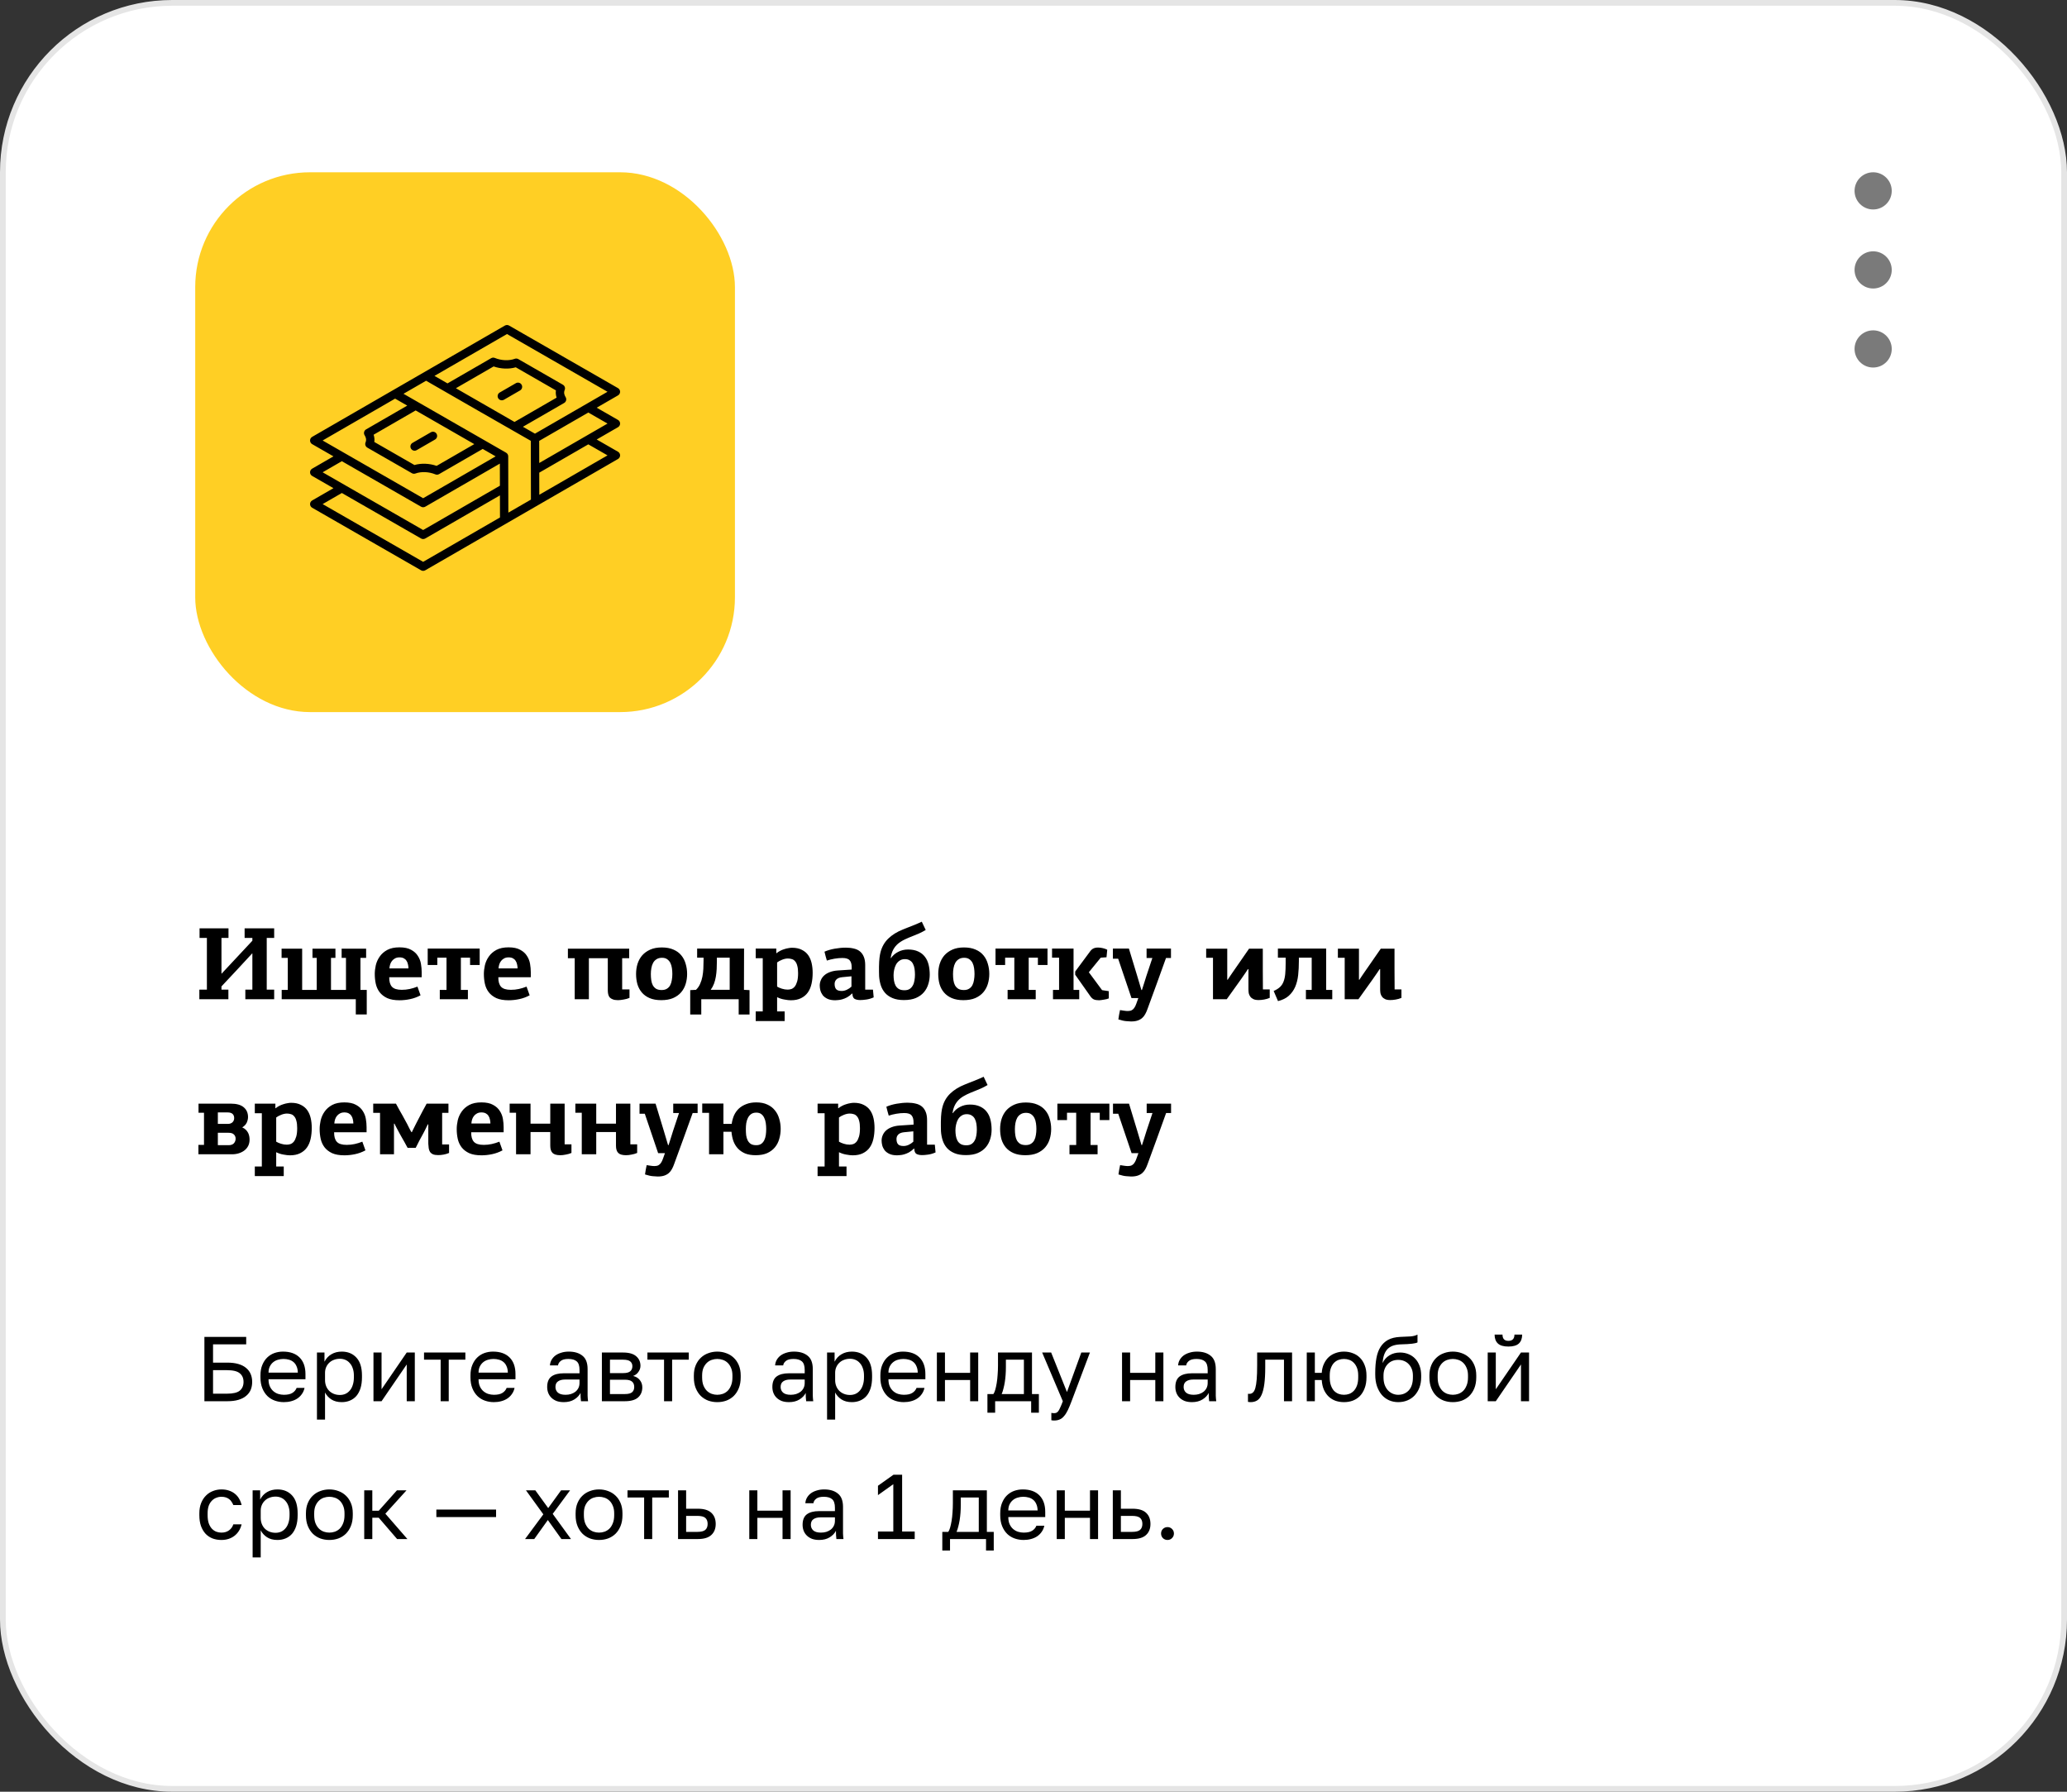
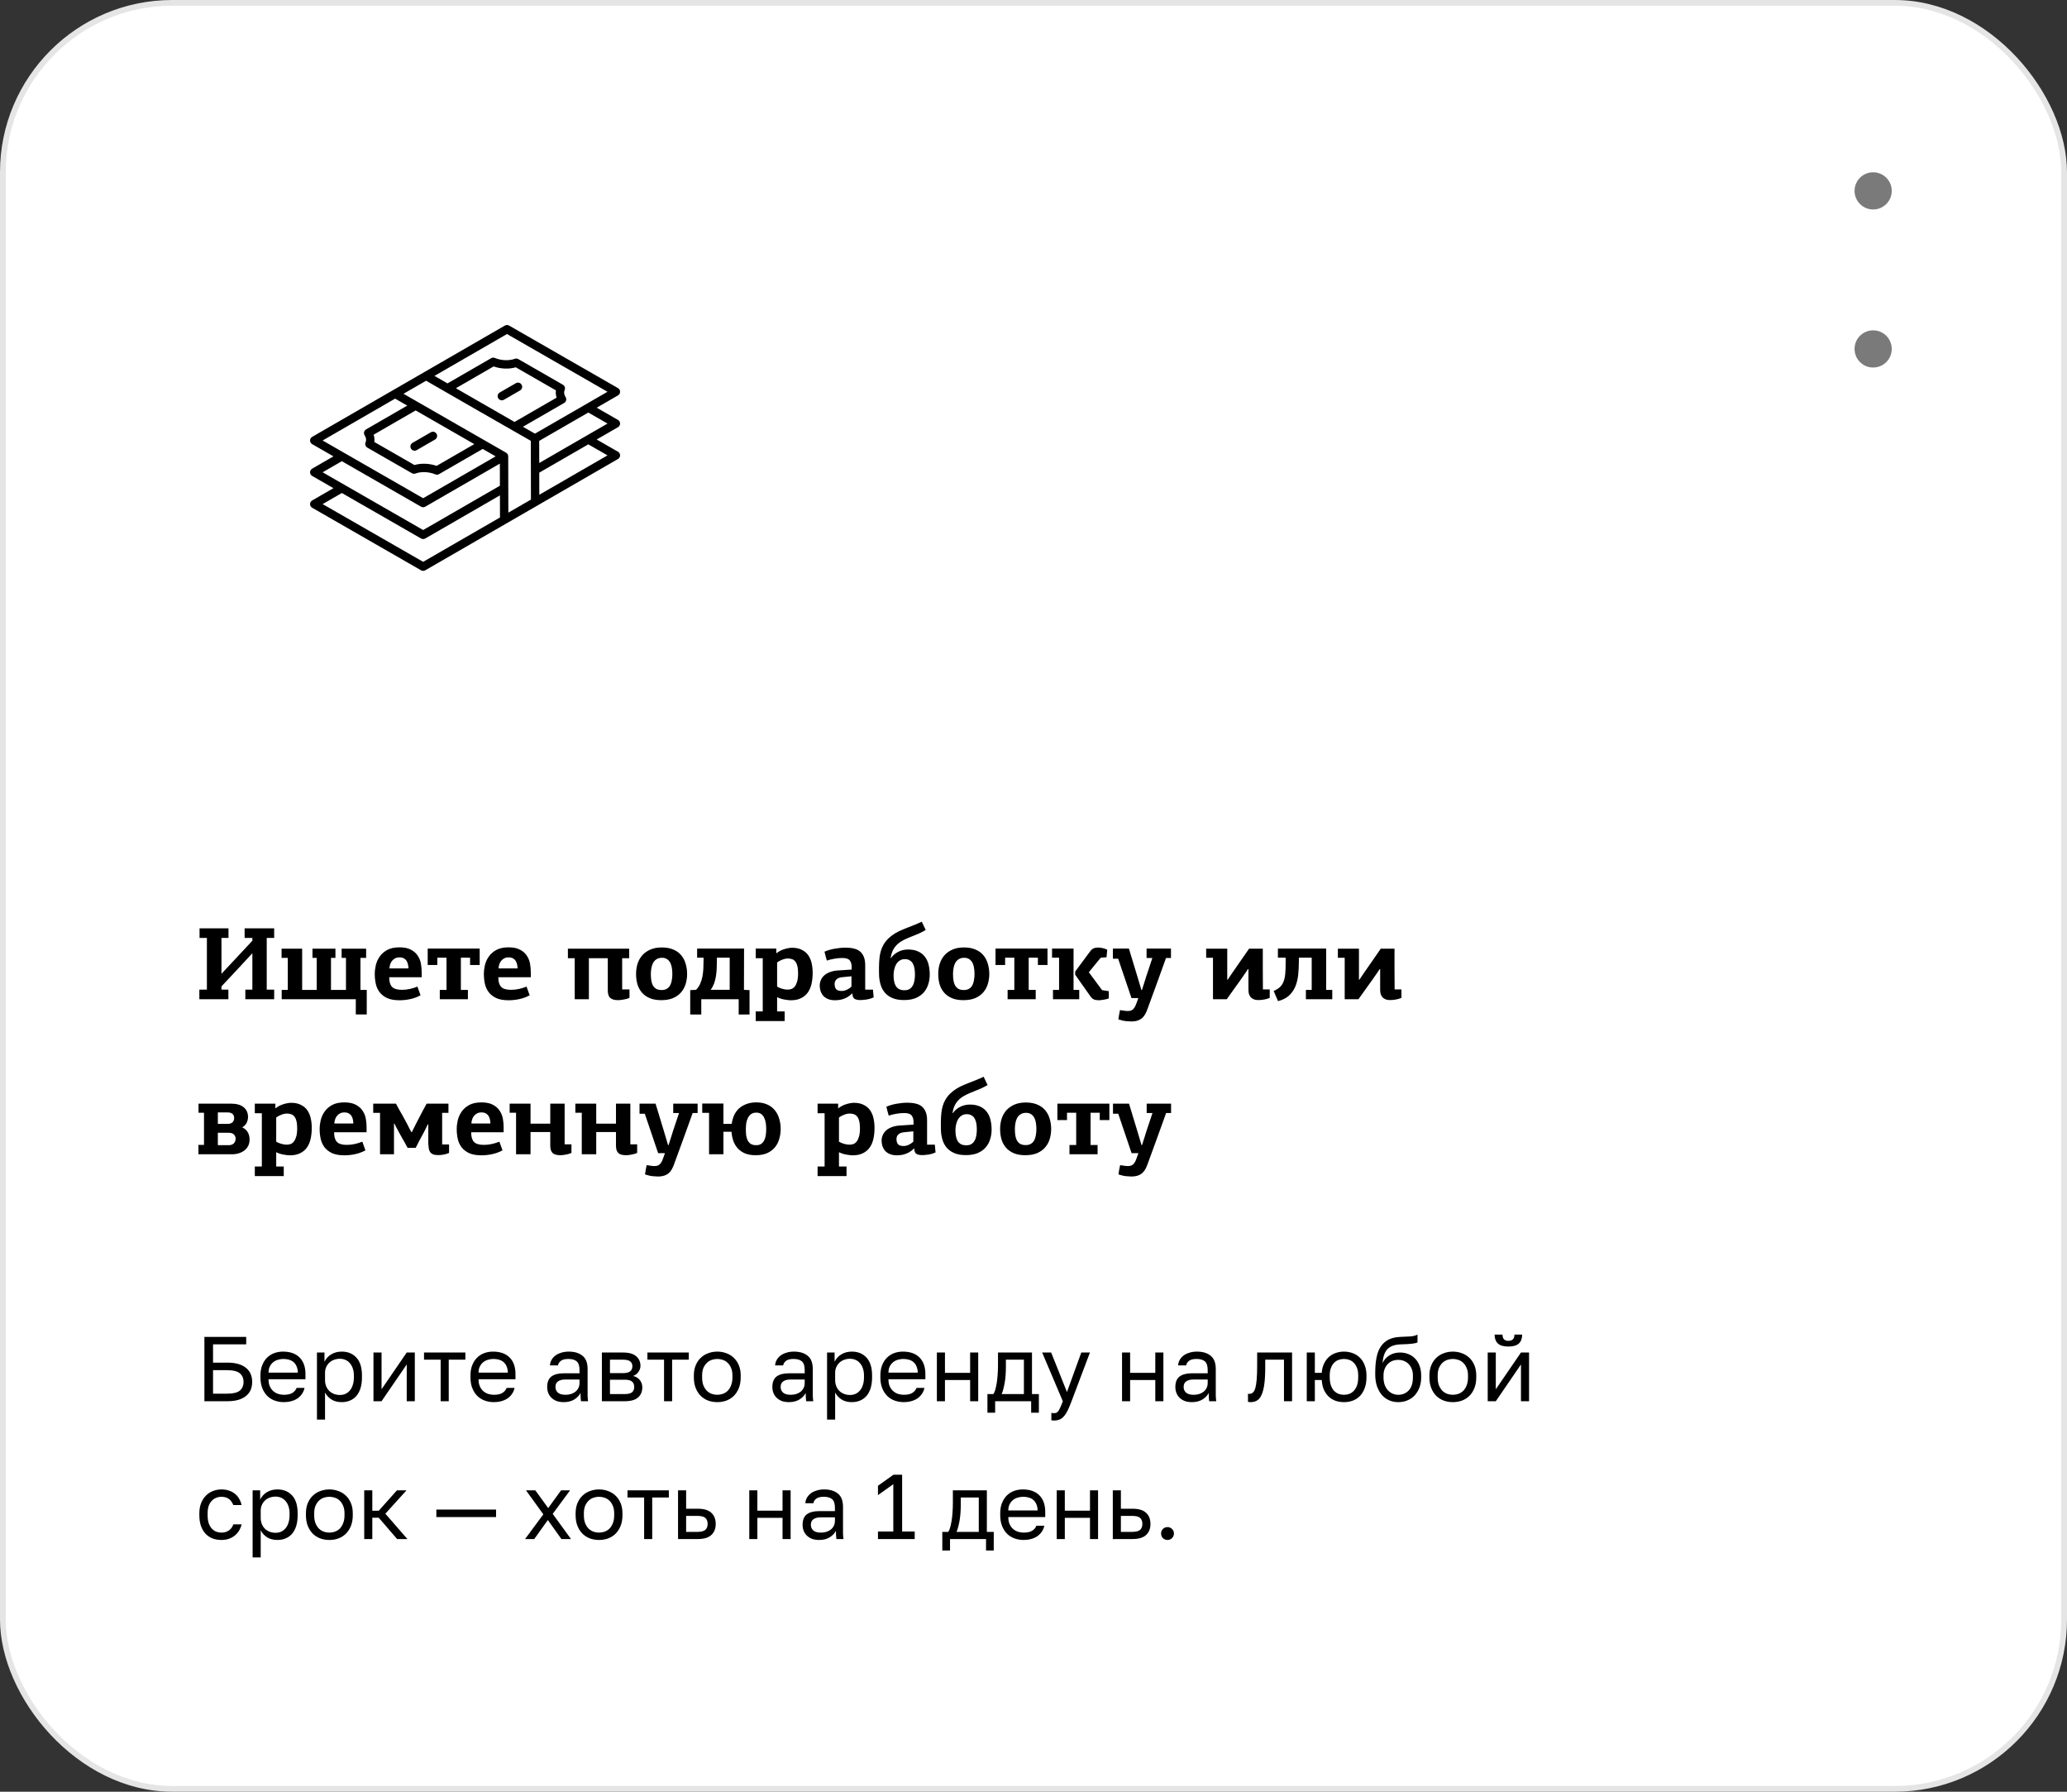
<svg xmlns="http://www.w3.org/2000/svg" width="360" height="312" viewBox="0 0 360 312" fill="none">
  <rect x="0" y="0" width="360" height="312" fill="#333333" stroke="none" />
  <rect x="0.5" y="0.5" width="359" height="311" rx="29.5" fill="white" stroke="#E5E5E5" />
  <path d="M42.604 161.652H47.752V163.326H46.456V172.326H47.752V174H42.73V172.326H43.954V166.026H43.918C43.018 166.998 42.124 167.964 41.236 168.924C40.36 169.872 39.472 170.82 38.572 171.768V172.326H39.778V174H34.72V172.326H36.034V163.326H34.756V161.652H39.796V163.326H38.572V169.536H38.608L43.954 163.812V163.326H42.604V161.652ZM61.967 174H49.061V172.38H50.123V166.8H49.043V165.198H52.625V172.38H55.163V166.8H54.425V165.198H58.421V166.8H57.647V172.38H60.257V166.8H59.501V165.198H63.767V166.8H62.777V172.38H63.875V176.646H61.967V174ZM69.573 166.71C69.273 166.71 69.015 166.77 68.799 166.89C68.595 166.998 68.421 167.142 68.277 167.322C68.133 167.502 68.025 167.706 67.953 167.934C67.881 168.162 67.839 168.396 67.827 168.636H71.139C71.139 168.384 71.109 168.144 71.049 167.916C71.001 167.676 70.917 167.472 70.797 167.304C70.689 167.124 70.533 166.98 70.329 166.872C70.125 166.764 69.873 166.71 69.573 166.71ZM69.573 164.964C70.425 164.964 71.103 165.108 71.607 165.396C72.123 165.672 72.513 166.026 72.777 166.458C73.053 166.878 73.233 167.34 73.317 167.844C73.401 168.348 73.443 168.822 73.443 169.266V170.166H67.791C67.779 170.91 67.935 171.462 68.259 171.822C68.583 172.182 69.159 172.362 69.987 172.362C70.455 172.362 70.911 172.314 71.355 172.218C71.799 172.122 72.249 171.984 72.705 171.804L73.245 173.316C72.669 173.628 72.063 173.85 71.427 173.982C70.803 174.114 70.191 174.18 69.591 174.18C68.715 174.18 67.995 174.054 67.431 173.802C66.879 173.538 66.441 173.196 66.117 172.776C65.793 172.344 65.571 171.858 65.451 171.318C65.331 170.766 65.271 170.196 65.271 169.608C65.271 169.128 65.331 168.618 65.451 168.078C65.583 167.526 65.811 167.022 66.135 166.566C66.459 166.098 66.897 165.714 67.449 165.414C68.013 165.114 68.721 164.964 69.573 164.964ZM76.597 172.38H77.767V166.764H76.165V168.042H74.491V165.18H83.545V168.042H81.871V166.764H80.269V172.38H81.493V174H76.597V172.38ZM88.575 166.71C88.275 166.71 88.017 166.77 87.801 166.89C87.597 166.998 87.423 167.142 87.279 167.322C87.135 167.502 87.027 167.706 86.955 167.934C86.883 168.162 86.841 168.396 86.829 168.636H90.141C90.141 168.384 90.111 168.144 90.051 167.916C90.003 167.676 89.919 167.472 89.799 167.304C89.691 167.124 89.535 166.98 89.331 166.872C89.127 166.764 88.875 166.71 88.575 166.71ZM88.575 164.964C89.427 164.964 90.105 165.108 90.609 165.396C91.125 165.672 91.515 166.026 91.779 166.458C92.055 166.878 92.235 167.34 92.319 167.844C92.403 168.348 92.445 168.822 92.445 169.266V170.166H86.793C86.781 170.91 86.937 171.462 87.261 171.822C87.585 172.182 88.161 172.362 88.989 172.362C89.457 172.362 89.913 172.314 90.357 172.218C90.801 172.122 91.251 171.984 91.707 171.804L92.247 173.316C91.671 173.628 91.065 173.85 90.429 173.982C89.805 174.114 89.193 174.18 88.593 174.18C87.717 174.18 86.997 174.054 86.433 173.802C85.881 173.538 85.443 173.196 85.119 172.776C84.795 172.344 84.573 171.858 84.453 171.318C84.333 170.766 84.273 170.196 84.273 169.608C84.273 169.128 84.333 168.618 84.453 168.078C84.585 167.526 84.813 167.022 85.137 166.566C85.461 166.098 85.899 165.714 86.451 165.414C87.015 165.114 87.723 164.964 88.575 164.964ZM102.563 166.854V174H100.097V166.854H98.909V165.198H109.583V166.854H108.359V172.29H109.637V173.766C109.337 173.898 108.995 173.994 108.611 174.054C108.227 174.126 107.897 174.162 107.621 174.162C107.249 174.162 106.949 174.114 106.721 174.018C106.493 173.934 106.313 173.82 106.181 173.676C106.061 173.52 105.977 173.34 105.929 173.136C105.881 172.92 105.857 172.686 105.857 172.434V166.854H102.563ZM119.673 169.59C119.673 170.202 119.589 170.784 119.421 171.336C119.253 171.888 118.989 172.374 118.629 172.794C118.269 173.214 117.801 173.55 117.225 173.802C116.661 174.042 115.971 174.162 115.155 174.162C114.375 174.162 113.703 174.042 113.139 173.802C112.587 173.562 112.137 173.238 111.789 172.83C111.441 172.422 111.183 171.942 111.015 171.39C110.859 170.838 110.781 170.244 110.781 169.608C110.781 168.984 110.865 168.396 111.033 167.844C111.213 167.28 111.483 166.788 111.843 166.368C112.215 165.948 112.683 165.612 113.247 165.36C113.811 165.108 114.483 164.982 115.263 164.982C116.055 164.982 116.733 165.108 117.297 165.36C117.861 165.6 118.317 165.936 118.665 166.368C119.013 166.788 119.265 167.28 119.421 167.844C119.589 168.396 119.673 168.978 119.673 169.59ZM117.099 169.608C117.099 169.272 117.075 168.936 117.027 168.6C116.979 168.252 116.889 167.946 116.757 167.682C116.625 167.418 116.439 167.202 116.199 167.034C115.971 166.866 115.671 166.782 115.299 166.782C114.915 166.782 114.597 166.866 114.345 167.034C114.093 167.19 113.895 167.4 113.751 167.664C113.607 167.928 113.505 168.234 113.445 168.582C113.385 168.918 113.355 169.26 113.355 169.608C113.355 169.992 113.379 170.352 113.427 170.688C113.475 171.024 113.565 171.318 113.697 171.57C113.841 171.822 114.033 172.026 114.273 172.182C114.525 172.326 114.849 172.398 115.245 172.398C115.617 172.398 115.923 172.32 116.163 172.164C116.415 172.008 116.607 171.798 116.739 171.534C116.871 171.27 116.961 170.976 117.009 170.652C117.069 170.316 117.099 169.968 117.099 169.608ZM129.572 172.362L130.544 172.416V176.664H128.654V174H122.138V176.664H120.212V172.416L121.22 172.362C121.532 172.062 121.772 171.714 121.94 171.318C122.12 170.922 122.252 170.502 122.336 170.058C122.42 169.614 122.474 169.158 122.498 168.69C122.522 168.21 122.534 167.73 122.534 167.25V166.764H121.418V165.18H129.59L129.572 172.362ZM124.856 166.764V167.376C124.856 167.832 124.844 168.288 124.82 168.744C124.796 169.2 124.748 169.644 124.676 170.076C124.604 170.508 124.496 170.916 124.352 171.3C124.208 171.684 124.016 172.038 123.776 172.362H127.088V166.764H124.856ZM131.62 176.124H132.844V166.854H131.62V165.18H135.202V165.972L135.238 165.99C135.43 165.834 135.64 165.696 135.868 165.576C136.096 165.456 136.33 165.36 136.57 165.288C136.822 165.204 137.062 165.144 137.29 165.108C137.53 165.06 137.746 165.036 137.938 165.036C138.622 165.036 139.192 165.156 139.648 165.396C140.116 165.624 140.488 165.936 140.764 166.332C141.04 166.728 141.238 167.19 141.358 167.718C141.478 168.246 141.538 168.81 141.538 169.41C141.538 170.094 141.472 170.73 141.34 171.318C141.208 171.906 140.992 172.41 140.692 172.83C140.392 173.25 139.996 173.58 139.504 173.82C139.024 174.06 138.436 174.18 137.74 174.18C137.44 174.18 137.068 174.138 136.624 174.054C136.18 173.982 135.754 173.844 135.346 173.64V176.124H136.66V177.798H131.62V176.124ZM137.182 172.326C137.41 172.326 137.632 172.29 137.848 172.218C138.064 172.134 138.256 171.99 138.424 171.786C138.592 171.57 138.73 171.276 138.838 170.904C138.946 170.532 139 170.046 139 169.446C139 168.918 138.952 168.492 138.856 168.168C138.772 167.832 138.646 167.574 138.478 167.394C138.322 167.202 138.136 167.076 137.92 167.016C137.704 166.944 137.47 166.908 137.218 166.908C136.906 166.908 136.57 166.98 136.21 167.124C135.85 167.268 135.562 167.424 135.346 167.592V171.804C135.562 171.936 135.838 172.056 136.174 172.164C136.522 172.272 136.858 172.326 137.182 172.326ZM146.639 170.166C146.207 170.214 145.883 170.346 145.667 170.562C145.463 170.778 145.361 171.036 145.361 171.336C145.361 171.756 145.457 172.068 145.649 172.272C145.841 172.464 146.159 172.56 146.603 172.56C146.879 172.56 147.167 172.494 147.467 172.362C147.779 172.218 148.055 172.032 148.295 171.804V170.004L146.639 170.166ZM150.689 172.326H152.039L152.165 173.676C151.733 173.868 151.307 173.994 150.887 174.054C150.467 174.114 150.113 174.144 149.825 174.144C149.441 174.144 149.117 174.078 148.853 173.946C148.601 173.802 148.469 173.49 148.457 173.01C148.445 173.01 148.439 173.01 148.439 173.01C148.439 172.998 148.433 172.992 148.421 172.992C148.121 173.28 147.821 173.508 147.521 173.676C147.221 173.832 146.939 173.946 146.675 174.018C146.423 174.09 146.189 174.132 145.973 174.144C145.757 174.168 145.589 174.18 145.469 174.18C144.929 174.18 144.479 174.096 144.119 173.928C143.771 173.76 143.495 173.55 143.291 173.298C143.099 173.034 142.961 172.752 142.877 172.452C142.805 172.152 142.769 171.876 142.769 171.624C142.769 171.288 142.835 170.97 142.967 170.67C143.099 170.358 143.291 170.088 143.543 169.86C143.807 169.62 144.131 169.428 144.515 169.284C144.911 169.128 145.361 169.032 145.865 168.996L148.331 168.834V168.402C148.331 167.886 148.217 167.496 147.989 167.232C147.773 166.956 147.347 166.818 146.711 166.818C146.279 166.818 145.817 166.86 145.325 166.944C144.845 167.028 144.407 167.136 144.011 167.268C143.939 167.016 143.867 166.764 143.795 166.512C143.723 166.248 143.657 165.984 143.597 165.72C144.113 165.492 144.707 165.318 145.379 165.198C146.051 165.078 146.699 165.018 147.323 165.018C147.839 165.018 148.307 165.072 148.727 165.18C149.147 165.276 149.501 165.444 149.789 165.684C150.077 165.924 150.299 166.242 150.455 166.638C150.611 167.022 150.689 167.496 150.689 168.06V172.326ZM157.267 161.85C157.459 161.778 157.699 161.682 157.987 161.562C158.287 161.442 158.593 161.322 158.905 161.202C159.229 161.07 159.535 160.944 159.823 160.824C160.123 160.704 160.363 160.596 160.543 160.5C160.651 160.74 160.765 160.98 160.885 161.22C161.005 161.46 161.119 161.7 161.227 161.94C160.843 162.168 160.465 162.366 160.093 162.534C159.721 162.69 159.403 162.822 159.139 162.93C158.575 163.146 158.065 163.362 157.609 163.578C157.153 163.794 156.751 164.046 156.403 164.334C156.067 164.622 155.791 164.964 155.575 165.36C155.359 165.756 155.209 166.242 155.125 166.818C155.149 166.818 155.167 166.824 155.179 166.836C155.491 166.38 155.905 166.02 156.421 165.756C156.937 165.48 157.513 165.342 158.149 165.342C158.845 165.342 159.433 165.456 159.913 165.684C160.393 165.9 160.783 166.206 161.083 166.602C161.383 166.986 161.599 167.448 161.731 167.988C161.863 168.516 161.929 169.092 161.929 169.716C161.929 170.292 161.845 170.844 161.677 171.372C161.521 171.9 161.263 172.374 160.903 172.794C160.555 173.202 160.093 173.532 159.517 173.784C158.953 174.024 158.257 174.144 157.429 174.144C156.649 174.144 155.989 174.03 155.449 173.802C154.909 173.574 154.471 173.268 154.135 172.884C153.799 172.488 153.553 172.044 153.397 171.552C153.241 171.048 153.145 170.526 153.109 169.986C153.097 169.71 153.091 169.44 153.091 169.176C153.091 168.9 153.091 168.624 153.091 168.348C153.103 167.688 153.133 167.166 153.181 166.782C153.229 166.386 153.289 166.056 153.361 165.792C153.601 164.868 154.045 164.088 154.693 163.452C155.353 162.804 156.211 162.27 157.267 161.85ZM157.591 167.016C157.231 167.016 156.925 167.106 156.673 167.286C156.421 167.454 156.217 167.676 156.061 167.952C155.917 168.216 155.809 168.516 155.737 168.852C155.665 169.176 155.629 169.494 155.629 169.806C155.629 170.13 155.653 170.448 155.701 170.76C155.749 171.072 155.839 171.354 155.971 171.606C156.103 171.858 156.295 172.062 156.547 172.218C156.799 172.362 157.123 172.434 157.519 172.434C157.891 172.434 158.191 172.362 158.419 172.218C158.659 172.062 158.845 171.858 158.977 171.606C159.121 171.354 159.217 171.066 159.265 170.742C159.325 170.406 159.355 170.064 159.355 169.716C159.355 169.368 159.331 169.032 159.283 168.708C159.235 168.384 159.145 168.096 159.013 167.844C158.893 167.592 158.713 167.394 158.473 167.25C158.245 167.094 157.951 167.016 157.591 167.016ZM172.301 169.59C172.301 170.202 172.217 170.784 172.049 171.336C171.881 171.888 171.617 172.374 171.257 172.794C170.897 173.214 170.429 173.55 169.853 173.802C169.289 174.042 168.599 174.162 167.783 174.162C167.003 174.162 166.331 174.042 165.767 173.802C165.215 173.562 164.765 173.238 164.417 172.83C164.069 172.422 163.811 171.942 163.643 171.39C163.487 170.838 163.409 170.244 163.409 169.608C163.409 168.984 163.493 168.396 163.661 167.844C163.841 167.28 164.111 166.788 164.471 166.368C164.843 165.948 165.311 165.612 165.875 165.36C166.439 165.108 167.111 164.982 167.891 164.982C168.683 164.982 169.361 165.108 169.925 165.36C170.489 165.6 170.945 165.936 171.293 166.368C171.641 166.788 171.893 167.28 172.049 167.844C172.217 168.396 172.301 168.978 172.301 169.59ZM169.727 169.608C169.727 169.272 169.703 168.936 169.655 168.6C169.607 168.252 169.517 167.946 169.385 167.682C169.253 167.418 169.067 167.202 168.827 167.034C168.599 166.866 168.299 166.782 167.927 166.782C167.543 166.782 167.225 166.866 166.973 167.034C166.721 167.19 166.523 167.4 166.379 167.664C166.235 167.928 166.133 168.234 166.073 168.582C166.013 168.918 165.983 169.26 165.983 169.608C165.983 169.992 166.007 170.352 166.055 170.688C166.103 171.024 166.193 171.318 166.325 171.57C166.469 171.822 166.661 172.026 166.901 172.182C167.153 172.326 167.477 172.398 167.873 172.398C168.245 172.398 168.551 172.32 168.791 172.164C169.043 172.008 169.235 171.798 169.367 171.534C169.499 171.27 169.589 170.976 169.637 170.652C169.697 170.316 169.727 169.968 169.727 169.608ZM175.491 172.38H176.661V166.764H175.059V168.042H173.385V165.18H182.439V168.042H180.765V166.764H179.163V172.38H180.387V174H175.491V172.38ZM183.393 172.38H184.455V166.764H183.231V165.18H186.975V172.38H187.965V174H183.393V172.38ZM191.943 172.416L193.113 172.596V173.856C192.885 173.952 192.603 174.024 192.267 174.072C191.931 174.132 191.655 174.168 191.439 174.18C191.055 174.18 190.749 174.132 190.521 174.036C190.305 173.94 190.107 173.766 189.927 173.514L187.263 169.734V169.176L189.783 165.774C189.975 165.486 190.179 165.288 190.395 165.18C190.623 165.06 190.905 165 191.241 165C191.517 165 191.799 165.036 192.087 165.108C192.387 165.18 192.639 165.27 192.843 165.378L192.717 166.692L191.709 166.764L189.639 169.302L191.943 172.416ZM198.885 172.398C199.017 171.978 199.149 171.564 199.281 171.156C199.413 170.736 199.545 170.316 199.677 169.896L200.703 166.818H199.695V165.18H203.943V166.818H203.079C202.551 168.306 202.017 169.788 201.477 171.264C200.937 172.74 200.397 174.216 199.857 175.692C199.749 176.004 199.623 176.292 199.479 176.556C199.335 176.832 199.155 177.066 198.939 177.258C198.723 177.45 198.459 177.6 198.147 177.708C197.835 177.816 197.445 177.87 196.977 177.87C196.797 177.87 196.527 177.852 196.167 177.816C195.807 177.792 195.345 177.69 194.781 177.51C194.829 177.234 194.871 176.964 194.907 176.7C194.955 176.436 195.009 176.166 195.069 175.89C195.321 175.938 195.561 175.974 195.789 175.998C196.017 176.034 196.233 176.052 196.437 176.052C196.713 176.052 196.941 176.004 197.121 175.908C197.301 175.812 197.451 175.668 197.571 175.476C197.703 175.284 197.817 175.044 197.913 174.756C198.021 174.48 198.135 174.162 198.255 173.802H197.067L194.745 166.944H193.827V165.18H196.617L198.039 169.86L198.795 172.398H198.885ZM217.345 168.762C217.285 168.858 217.141 169.074 216.913 169.41C216.697 169.734 216.439 170.106 216.139 170.526L213.655 174H211.261V166.782H210.073V165.198H213.745V170.598H213.817V170.616C213.817 170.604 213.859 170.538 213.943 170.418C214.027 170.286 214.135 170.124 214.267 169.932C214.411 169.728 214.567 169.5 214.735 169.248C214.915 168.984 215.107 168.708 215.311 168.42L217.543 165.198H219.937C219.937 166.386 219.937 167.568 219.937 168.744C219.949 169.908 219.955 171.09 219.955 172.29H221.143V173.766C220.831 173.898 220.501 173.994 220.153 174.054C219.805 174.114 219.493 174.144 219.217 174.144C218.833 174.144 218.527 174.09 218.299 173.982C218.071 173.874 217.891 173.73 217.759 173.55C217.627 173.37 217.537 173.172 217.489 172.956C217.453 172.728 217.435 172.5 217.435 172.272V168.762H217.345ZM227.444 174V172.38H228.452V166.764H226.22V167.34C226.22 168.216 226.178 169.038 226.094 169.806C226.01 170.562 225.836 171.246 225.572 171.858C225.308 172.458 224.936 172.974 224.456 173.406C223.988 173.826 223.364 174.132 222.584 174.324L221.828 172.56C222.272 172.368 222.632 172.146 222.908 171.894C223.184 171.642 223.394 171.33 223.538 170.958C223.694 170.574 223.796 170.118 223.844 169.59C223.892 169.062 223.916 168.438 223.916 167.718V166.764H222.566V165.18H230.972V172.38H232.034V174H227.444ZM240.284 168.762C240.224 168.858 240.08 169.074 239.852 169.41C239.636 169.734 239.378 170.106 239.078 170.526L236.594 174H234.2V166.782H233.012V165.198H236.684V170.598H236.756V170.616C236.756 170.604 236.798 170.538 236.882 170.418C236.966 170.286 237.074 170.124 237.206 169.932C237.35 169.728 237.506 169.5 237.674 169.248C237.854 168.984 238.046 168.708 238.25 168.42L240.482 165.198H242.876C242.876 166.386 242.876 167.568 242.876 168.744C242.888 169.908 242.894 171.09 242.894 172.29H244.082V173.766C243.77 173.898 243.44 173.994 243.092 174.054C242.744 174.114 242.432 174.144 242.156 174.144C241.772 174.144 241.466 174.09 241.238 173.982C241.01 173.874 240.83 173.73 240.698 173.55C240.566 173.37 240.476 173.172 240.428 172.956C240.392 172.728 240.374 172.5 240.374 172.272V168.762H240.284ZM40.174 192.18C41.194 192.18 41.95 192.39 42.442 192.81C42.946 193.23 43.198 193.8 43.198 194.52C43.198 194.82 43.126 195.138 42.982 195.474C42.838 195.798 42.574 196.08 42.19 196.32C42.442 196.428 42.652 196.566 42.82 196.734C42.988 196.902 43.12 197.082 43.216 197.274C43.312 197.466 43.378 197.664 43.414 197.868C43.45 198.072 43.468 198.264 43.468 198.444C43.468 198.84 43.39 199.2 43.234 199.524C43.078 199.836 42.862 200.1 42.586 200.316C42.31 200.532 41.986 200.7 41.614 200.82C41.242 200.94 40.834 201 40.39 201H34.558V199.362H35.53V193.764H34.576V192.18H40.174ZM37.942 197.256V199.416H39.814C40.222 199.416 40.528 199.308 40.732 199.092C40.936 198.864 41.038 198.594 41.038 198.282C41.038 197.982 40.936 197.736 40.732 197.544C40.54 197.352 40.234 197.256 39.814 197.256H37.942ZM37.942 193.71V195.708H39.706C40.018 195.708 40.276 195.618 40.48 195.438C40.684 195.246 40.786 195 40.786 194.7C40.786 194.4 40.696 194.16 40.516 193.98C40.336 193.8 40.036 193.71 39.616 193.71H37.942ZM44.38 203.124H45.603V193.854H44.38V192.18H47.962V192.972L47.998 192.99C48.19 192.834 48.4 192.696 48.627 192.576C48.855 192.456 49.09 192.36 49.33 192.288C49.581 192.204 49.822 192.144 50.05 192.108C50.289 192.06 50.505 192.036 50.697 192.036C51.382 192.036 51.952 192.156 52.407 192.396C52.876 192.624 53.248 192.936 53.523 193.332C53.8 193.728 53.998 194.19 54.117 194.718C54.237 195.246 54.297 195.81 54.297 196.41C54.297 197.094 54.231 197.73 54.099 198.318C53.968 198.906 53.752 199.41 53.452 199.83C53.151 200.25 52.755 200.58 52.264 200.82C51.783 201.06 51.196 201.18 50.499 201.18C50.2 201.18 49.828 201.138 49.383 201.054C48.94 200.982 48.514 200.844 48.105 200.64V203.124H49.419V204.798H44.38V203.124ZM49.941 199.326C50.169 199.326 50.392 199.29 50.608 199.218C50.824 199.134 51.016 198.99 51.184 198.786C51.352 198.57 51.489 198.276 51.597 197.904C51.706 197.532 51.76 197.046 51.76 196.446C51.76 195.918 51.712 195.492 51.615 195.168C51.532 194.832 51.406 194.574 51.237 194.394C51.081 194.202 50.895 194.076 50.679 194.016C50.464 193.944 50.23 193.908 49.977 193.908C49.666 193.908 49.33 193.98 48.969 194.124C48.609 194.268 48.322 194.424 48.105 194.592V198.804C48.322 198.936 48.597 199.056 48.934 199.164C49.282 199.272 49.617 199.326 49.941 199.326ZM59.975 193.71C59.675 193.71 59.417 193.77 59.201 193.89C58.997 193.998 58.823 194.142 58.679 194.322C58.535 194.502 58.427 194.706 58.355 194.934C58.283 195.162 58.241 195.396 58.229 195.636H61.541C61.541 195.384 61.511 195.144 61.451 194.916C61.403 194.676 61.319 194.472 61.199 194.304C61.091 194.124 60.935 193.98 60.731 193.872C60.527 193.764 60.275 193.71 59.975 193.71ZM59.975 191.964C60.827 191.964 61.505 192.108 62.009 192.396C62.525 192.672 62.915 193.026 63.179 193.458C63.455 193.878 63.635 194.34 63.719 194.844C63.803 195.348 63.845 195.822 63.845 196.266V197.166H58.193C58.181 197.91 58.337 198.462 58.661 198.822C58.985 199.182 59.561 199.362 60.389 199.362C60.857 199.362 61.313 199.314 61.757 199.218C62.201 199.122 62.651 198.984 63.107 198.804L63.647 200.316C63.071 200.628 62.465 200.85 61.829 200.982C61.205 201.114 60.593 201.18 59.993 201.18C59.117 201.18 58.397 201.054 57.833 200.802C57.281 200.538 56.843 200.196 56.519 199.776C56.195 199.344 55.973 198.858 55.853 198.318C55.733 197.766 55.673 197.196 55.673 196.608C55.673 196.128 55.733 195.618 55.853 195.078C55.985 194.526 56.213 194.022 56.537 193.566C56.861 193.098 57.299 192.714 57.851 192.414C58.415 192.114 59.123 191.964 59.975 191.964ZM71.733 197.148C71.745 197.112 71.787 197.022 71.859 196.878C71.931 196.734 72.015 196.566 72.111 196.374C72.207 196.182 72.309 195.978 72.417 195.762C72.525 195.546 72.627 195.348 72.723 195.168C72.855 194.904 73.005 194.616 73.173 194.304C73.341 193.992 73.497 193.692 73.641 193.404C73.797 193.116 73.935 192.864 74.055 192.648C74.175 192.42 74.259 192.264 74.307 192.18H78.105V193.782H77.007V199.29H78.213V200.766C77.913 200.898 77.595 200.994 77.259 201.054C76.923 201.114 76.611 201.144 76.323 201.144C75.939 201.144 75.633 201.096 75.405 201C75.177 200.892 75.003 200.748 74.883 200.568C74.775 200.388 74.703 200.178 74.667 199.938C74.631 199.698 74.607 199.44 74.595 199.164V195.78H74.523C74.463 195.888 74.397 196.014 74.325 196.158C74.265 196.29 74.199 196.428 74.127 196.572C74.055 196.716 73.983 196.86 73.911 197.004C73.839 197.136 73.779 197.25 73.731 197.346C73.527 197.706 73.305 198.114 73.065 198.57C72.825 199.014 72.603 199.452 72.399 199.884H70.995C70.971 199.824 70.905 199.704 70.797 199.524C70.701 199.344 70.587 199.134 70.455 198.894C70.323 198.654 70.179 198.402 70.023 198.138C69.879 197.874 69.741 197.628 69.609 197.4C69.525 197.244 69.435 197.076 69.339 196.896C69.243 196.716 69.153 196.548 69.069 196.392C68.985 196.224 68.907 196.074 68.835 195.942C68.775 195.81 68.733 195.72 68.709 195.672H68.619V201H66.189V193.782H65.001V192.18H68.961C69.009 192.264 69.093 192.42 69.213 192.648C69.333 192.864 69.471 193.116 69.627 193.404C69.795 193.68 69.963 193.974 70.131 194.286C70.299 194.598 70.455 194.886 70.599 195.15C70.695 195.318 70.797 195.504 70.905 195.708C71.013 195.912 71.115 196.116 71.211 196.32C71.319 196.512 71.409 196.686 71.481 196.842C71.565 196.986 71.625 197.088 71.661 197.148H71.733ZM83.846 193.71C83.546 193.71 83.288 193.77 83.072 193.89C82.868 193.998 82.694 194.142 82.55 194.322C82.406 194.502 82.298 194.706 82.226 194.934C82.154 195.162 82.112 195.396 82.1 195.636H85.412C85.412 195.384 85.382 195.144 85.322 194.916C85.274 194.676 85.19 194.472 85.07 194.304C84.962 194.124 84.806 193.98 84.602 193.872C84.398 193.764 84.146 193.71 83.846 193.71ZM83.846 191.964C84.698 191.964 85.376 192.108 85.88 192.396C86.396 192.672 86.786 193.026 87.05 193.458C87.326 193.878 87.506 194.34 87.59 194.844C87.674 195.348 87.716 195.822 87.716 196.266V197.166H82.064C82.052 197.91 82.208 198.462 82.532 198.822C82.856 199.182 83.432 199.362 84.26 199.362C84.728 199.362 85.184 199.314 85.628 199.218C86.072 199.122 86.522 198.984 86.978 198.804L87.518 200.316C86.942 200.628 86.336 200.85 85.7 200.982C85.076 201.114 84.464 201.18 83.864 201.18C82.988 201.18 82.268 201.054 81.704 200.802C81.152 200.538 80.714 200.196 80.39 199.776C80.066 199.344 79.844 198.858 79.724 198.318C79.604 197.766 79.544 197.196 79.544 196.608C79.544 196.128 79.604 195.618 79.724 195.078C79.856 194.526 80.084 194.022 80.408 193.566C80.732 193.098 81.17 192.714 81.722 192.414C82.286 192.114 82.994 191.964 83.846 191.964ZM98.34 192.18V199.272H99.528V200.766C99.228 200.898 98.898 200.994 98.538 201.054C98.19 201.126 97.878 201.162 97.602 201.162C96.954 201.162 96.498 201.03 96.234 200.766C95.97 200.502 95.838 200.082 95.838 199.506V197.13H92.4V201H89.88V193.764H88.764V192.18H92.4V195.672H95.838V192.18H98.34ZM109.784 192.18V199.272H110.972V200.766C110.672 200.898 110.342 200.994 109.982 201.054C109.634 201.126 109.322 201.162 109.046 201.162C108.398 201.162 107.942 201.03 107.678 200.766C107.414 200.502 107.282 200.082 107.282 199.506V197.13H103.844V201H101.324V193.764H100.208V192.18H103.844V195.672H107.282V192.18H109.784ZM116.443 199.398C116.575 198.978 116.707 198.564 116.839 198.156C116.971 197.736 117.103 197.316 117.235 196.896L118.261 193.818H117.253V192.18H121.501V193.818H120.637C120.109 195.306 119.575 196.788 119.035 198.264C118.495 199.74 117.955 201.216 117.415 202.692C117.307 203.004 117.181 203.292 117.037 203.556C116.893 203.832 116.713 204.066 116.497 204.258C116.281 204.45 116.017 204.6 115.705 204.708C115.393 204.816 115.003 204.87 114.535 204.87C114.355 204.87 114.085 204.852 113.725 204.816C113.365 204.792 112.903 204.69 112.339 204.51C112.387 204.234 112.429 203.964 112.465 203.7C112.513 203.436 112.567 203.166 112.627 202.89C112.879 202.938 113.119 202.974 113.347 202.998C113.575 203.034 113.791 203.052 113.995 203.052C114.271 203.052 114.499 203.004 114.679 202.908C114.859 202.812 115.009 202.668 115.129 202.476C115.261 202.284 115.375 202.044 115.471 201.756C115.579 201.48 115.693 201.162 115.813 200.802H114.625L112.303 193.944H111.385V192.18H114.175L115.597 196.86L116.353 199.398H116.443ZM123.493 201V193.782H122.305V192.162H125.995V195.708H127.435C127.507 195.192 127.639 194.706 127.831 194.25C128.035 193.794 128.311 193.398 128.659 193.062C129.019 192.726 129.451 192.462 129.955 192.27C130.459 192.066 131.047 191.964 131.719 191.964C132.475 191.964 133.117 192.09 133.645 192.342C134.185 192.582 134.623 192.918 134.959 193.35C135.307 193.77 135.559 194.262 135.715 194.826C135.883 195.378 135.967 195.96 135.967 196.572C135.967 197.184 135.883 197.772 135.715 198.336C135.559 198.888 135.307 199.374 134.959 199.794C134.611 200.214 134.161 200.55 133.609 200.802C133.057 201.042 132.391 201.162 131.611 201.162C130.903 201.162 130.291 201.06 129.775 200.856C129.271 200.64 128.845 200.346 128.497 199.974C128.161 199.602 127.903 199.17 127.723 198.678C127.555 198.186 127.447 197.652 127.399 197.076H125.995V201H123.493ZM133.447 196.59C133.447 196.254 133.423 195.918 133.375 195.582C133.327 195.234 133.237 194.928 133.105 194.664C132.985 194.388 132.811 194.166 132.583 193.998C132.367 193.83 132.079 193.746 131.719 193.746C131.359 193.746 131.059 193.83 130.819 193.998C130.591 194.166 130.405 194.388 130.261 194.664C130.129 194.928 130.033 195.234 129.973 195.582C129.925 195.918 129.901 196.26 129.901 196.608C129.901 196.992 129.919 197.352 129.955 197.688C130.003 198.024 130.093 198.324 130.225 198.588C130.357 198.84 130.537 199.044 130.765 199.2C131.005 199.344 131.323 199.416 131.719 199.416C132.067 199.416 132.355 199.338 132.583 199.182C132.811 199.014 132.985 198.804 133.105 198.552C133.237 198.288 133.327 197.988 133.375 197.652C133.423 197.304 133.447 196.95 133.447 196.59ZM142.395 203.124H143.619V193.854H142.395V192.18H145.977V192.972L146.013 192.99C146.205 192.834 146.415 192.696 146.643 192.576C146.871 192.456 147.105 192.36 147.345 192.288C147.597 192.204 147.837 192.144 148.065 192.108C148.305 192.06 148.521 192.036 148.713 192.036C149.397 192.036 149.967 192.156 150.423 192.396C150.891 192.624 151.263 192.936 151.539 193.332C151.815 193.728 152.013 194.19 152.133 194.718C152.253 195.246 152.313 195.81 152.313 196.41C152.313 197.094 152.247 197.73 152.115 198.318C151.983 198.906 151.767 199.41 151.467 199.83C151.167 200.25 150.771 200.58 150.279 200.82C149.799 201.06 149.211 201.18 148.515 201.18C148.215 201.18 147.843 201.138 147.399 201.054C146.955 200.982 146.529 200.844 146.121 200.64V203.124H147.435V204.798H142.395V203.124ZM147.957 199.326C148.185 199.326 148.407 199.29 148.623 199.218C148.839 199.134 149.031 198.99 149.199 198.786C149.367 198.57 149.505 198.276 149.613 197.904C149.721 197.532 149.775 197.046 149.775 196.446C149.775 195.918 149.727 195.492 149.631 195.168C149.547 194.832 149.421 194.574 149.253 194.394C149.097 194.202 148.911 194.076 148.695 194.016C148.479 193.944 148.245 193.908 147.993 193.908C147.681 193.908 147.345 193.98 146.985 194.124C146.625 194.268 146.337 194.424 146.121 194.592V198.804C146.337 198.936 146.613 199.056 146.949 199.164C147.297 199.272 147.633 199.326 147.957 199.326ZM157.415 197.166C156.983 197.214 156.659 197.346 156.443 197.562C156.239 197.778 156.137 198.036 156.137 198.336C156.137 198.756 156.233 199.068 156.425 199.272C156.617 199.464 156.935 199.56 157.379 199.56C157.655 199.56 157.943 199.494 158.243 199.362C158.555 199.218 158.831 199.032 159.071 198.804V197.004L157.415 197.166ZM161.465 199.326H162.815L162.941 200.676C162.509 200.868 162.083 200.994 161.663 201.054C161.243 201.114 160.889 201.144 160.601 201.144C160.217 201.144 159.893 201.078 159.629 200.946C159.377 200.802 159.245 200.49 159.233 200.01C159.221 200.01 159.215 200.01 159.215 200.01C159.215 199.998 159.209 199.992 159.197 199.992C158.897 200.28 158.597 200.508 158.297 200.676C157.997 200.832 157.715 200.946 157.451 201.018C157.199 201.09 156.965 201.132 156.749 201.144C156.533 201.168 156.365 201.18 156.245 201.18C155.705 201.18 155.255 201.096 154.895 200.928C154.547 200.76 154.271 200.55 154.067 200.298C153.875 200.034 153.737 199.752 153.653 199.452C153.581 199.152 153.545 198.876 153.545 198.624C153.545 198.288 153.611 197.97 153.743 197.67C153.875 197.358 154.067 197.088 154.319 196.86C154.583 196.62 154.907 196.428 155.291 196.284C155.687 196.128 156.137 196.032 156.641 195.996L159.107 195.834V195.402C159.107 194.886 158.993 194.496 158.765 194.232C158.549 193.956 158.123 193.818 157.487 193.818C157.055 193.818 156.593 193.86 156.101 193.944C155.621 194.028 155.183 194.136 154.787 194.268C154.715 194.016 154.643 193.764 154.571 193.512C154.499 193.248 154.433 192.984 154.373 192.72C154.889 192.492 155.483 192.318 156.155 192.198C156.827 192.078 157.475 192.018 158.099 192.018C158.615 192.018 159.083 192.072 159.503 192.18C159.923 192.276 160.277 192.444 160.565 192.684C160.853 192.924 161.075 193.242 161.231 193.638C161.387 194.022 161.465 194.496 161.465 195.06V199.326ZM168.042 188.85C168.234 188.778 168.474 188.682 168.762 188.562C169.062 188.442 169.368 188.322 169.68 188.202C170.004 188.07 170.31 187.944 170.598 187.824C170.898 187.704 171.138 187.596 171.318 187.5C171.426 187.74 171.54 187.98 171.66 188.22C171.78 188.46 171.894 188.7 172.002 188.94C171.618 189.168 171.24 189.366 170.868 189.534C170.496 189.69 170.178 189.822 169.914 189.93C169.35 190.146 168.84 190.362 168.384 190.578C167.928 190.794 167.526 191.046 167.178 191.334C166.842 191.622 166.566 191.964 166.35 192.36C166.134 192.756 165.984 193.242 165.9 193.818C165.924 193.818 165.942 193.824 165.954 193.836C166.266 193.38 166.68 193.02 167.196 192.756C167.712 192.48 168.288 192.342 168.924 192.342C169.62 192.342 170.208 192.456 170.688 192.684C171.168 192.9 171.558 193.206 171.858 193.602C172.158 193.986 172.374 194.448 172.506 194.988C172.638 195.516 172.704 196.092 172.704 196.716C172.704 197.292 172.62 197.844 172.452 198.372C172.296 198.9 172.038 199.374 171.678 199.794C171.33 200.202 170.868 200.532 170.292 200.784C169.728 201.024 169.032 201.144 168.204 201.144C167.424 201.144 166.764 201.03 166.224 200.802C165.684 200.574 165.246 200.268 164.91 199.884C164.574 199.488 164.328 199.044 164.172 198.552C164.016 198.048 163.92 197.526 163.884 196.986C163.872 196.71 163.866 196.44 163.866 196.176C163.866 195.9 163.866 195.624 163.866 195.348C163.878 194.688 163.908 194.166 163.956 193.782C164.004 193.386 164.064 193.056 164.136 192.792C164.376 191.868 164.82 191.088 165.468 190.452C166.128 189.804 166.986 189.27 168.042 188.85ZM168.366 194.016C168.006 194.016 167.7 194.106 167.448 194.286C167.196 194.454 166.992 194.676 166.836 194.952C166.692 195.216 166.584 195.516 166.512 195.852C166.44 196.176 166.404 196.494 166.404 196.806C166.404 197.13 166.428 197.448 166.476 197.76C166.524 198.072 166.614 198.354 166.746 198.606C166.878 198.858 167.07 199.062 167.322 199.218C167.574 199.362 167.898 199.434 168.294 199.434C168.666 199.434 168.966 199.362 169.194 199.218C169.434 199.062 169.62 198.858 169.752 198.606C169.896 198.354 169.992 198.066 170.04 197.742C170.1 197.406 170.13 197.064 170.13 196.716C170.13 196.368 170.106 196.032 170.058 195.708C170.01 195.384 169.92 195.096 169.788 194.844C169.668 194.592 169.488 194.394 169.248 194.25C169.02 194.094 168.726 194.016 168.366 194.016ZM183.077 196.59C183.077 197.202 182.993 197.784 182.825 198.336C182.657 198.888 182.393 199.374 182.033 199.794C181.673 200.214 181.205 200.55 180.629 200.802C180.065 201.042 179.375 201.162 178.559 201.162C177.779 201.162 177.107 201.042 176.543 200.802C175.991 200.562 175.541 200.238 175.193 199.83C174.845 199.422 174.587 198.942 174.419 198.39C174.263 197.838 174.185 197.244 174.185 196.608C174.185 195.984 174.269 195.396 174.437 194.844C174.617 194.28 174.887 193.788 175.247 193.368C175.619 192.948 176.087 192.612 176.651 192.36C177.215 192.108 177.887 191.982 178.667 191.982C179.459 191.982 180.137 192.108 180.701 192.36C181.265 192.6 181.721 192.936 182.069 193.368C182.417 193.788 182.669 194.28 182.825 194.844C182.993 195.396 183.077 195.978 183.077 196.59ZM180.503 196.608C180.503 196.272 180.479 195.936 180.431 195.6C180.383 195.252 180.293 194.946 180.161 194.682C180.029 194.418 179.843 194.202 179.603 194.034C179.375 193.866 179.075 193.782 178.703 193.782C178.319 193.782 178.001 193.866 177.749 194.034C177.497 194.19 177.299 194.4 177.155 194.664C177.011 194.928 176.909 195.234 176.849 195.582C176.789 195.918 176.759 196.26 176.759 196.608C176.759 196.992 176.783 197.352 176.831 197.688C176.879 198.024 176.969 198.318 177.101 198.57C177.245 198.822 177.437 199.026 177.677 199.182C177.929 199.326 178.253 199.398 178.649 199.398C179.021 199.398 179.327 199.32 179.567 199.164C179.819 199.008 180.011 198.798 180.143 198.534C180.275 198.27 180.365 197.976 180.413 197.652C180.473 197.316 180.503 196.968 180.503 196.608ZM186.267 199.38H187.437V193.764H185.835V195.042H184.161V192.18H193.215V195.042H191.541V193.764H189.939V199.38H191.163V201H186.267V199.38ZM198.902 199.398C199.034 198.978 199.166 198.564 199.298 198.156C199.43 197.736 199.562 197.316 199.694 196.896L200.72 193.818H199.712V192.18H203.96V193.818H203.096C202.568 195.306 202.034 196.788 201.494 198.264C200.954 199.74 200.414 201.216 199.874 202.692C199.766 203.004 199.64 203.292 199.496 203.556C199.352 203.832 199.172 204.066 198.956 204.258C198.74 204.45 198.476 204.6 198.164 204.708C197.852 204.816 197.462 204.87 196.994 204.87C196.814 204.87 196.544 204.852 196.184 204.816C195.824 204.792 195.362 204.69 194.798 204.51C194.846 204.234 194.888 203.964 194.924 203.7C194.972 203.436 195.026 203.166 195.086 202.89C195.338 202.938 195.578 202.974 195.806 202.998C196.034 203.034 196.25 203.052 196.454 203.052C196.73 203.052 196.958 203.004 197.138 202.908C197.318 202.812 197.468 202.668 197.588 202.476C197.72 202.284 197.834 202.044 197.93 201.756C198.038 201.48 198.152 201.162 198.272 200.802H197.084L194.762 193.944H193.844V192.18H196.634L198.056 196.86L198.812 199.398H198.902Z" fill="black" />
  <path d="M35.6 232.8H42.88V234.096H37.104V237.28H39.6C40.336 237.28 40.976 237.36 41.52 237.52C42.064 237.68 42.512 237.909 42.864 238.208C43.227 238.507 43.493 238.864 43.664 239.28C43.835 239.685 43.92 240.139 43.92 240.64C43.92 241.141 43.835 241.6 43.664 242.016C43.493 242.421 43.227 242.773 42.864 243.072C42.512 243.371 42.064 243.6 41.52 243.76C40.976 243.92 40.336 244 39.6 244H35.6V232.8ZM39.52 242.688C40.587 242.688 41.333 242.512 41.76 242.16C42.197 241.797 42.416 241.291 42.416 240.64C42.416 239.989 42.197 239.488 41.76 239.136C41.333 238.773 40.587 238.592 39.52 238.592H37.104V242.688H39.52ZM49.441 244.16C48.897 244.16 48.379 244.075 47.889 243.904C47.398 243.733 46.966 243.472 46.593 243.12C46.219 242.757 45.921 242.304 45.697 241.76C45.473 241.216 45.361 240.576 45.361 239.84V239.52C45.361 238.816 45.467 238.208 45.681 237.696C45.894 237.173 46.177 236.741 46.529 236.4C46.891 236.048 47.307 235.787 47.777 235.616C48.257 235.445 48.758 235.36 49.281 235.36C50.529 235.36 51.494 235.701 52.177 236.384C52.859 237.067 53.201 238.032 53.201 239.28V240.176H46.769C46.769 240.677 46.849 241.099 47.009 241.44C47.169 241.781 47.377 242.059 47.633 242.272C47.889 242.485 48.171 242.64 48.481 242.736C48.801 242.832 49.121 242.88 49.441 242.88C50.081 242.88 50.571 242.773 50.913 242.56C51.265 242.347 51.515 242.053 51.665 241.68H53.041C52.955 242.085 52.801 242.443 52.577 242.752C52.363 243.061 52.097 243.323 51.777 243.536C51.467 243.739 51.11 243.893 50.705 244C50.31 244.107 49.889 244.16 49.441 244.16ZM49.361 236.64C49.03 236.64 48.71 236.688 48.401 236.784C48.091 236.869 47.814 237.013 47.569 237.216C47.334 237.408 47.142 237.653 46.993 237.952C46.843 238.251 46.769 238.608 46.769 239.024H51.873C51.862 238.587 51.787 238.219 51.649 237.92C51.521 237.611 51.345 237.365 51.121 237.184C50.897 236.992 50.63 236.853 50.321 236.768C50.022 236.683 49.702 236.64 49.361 236.64ZM55.202 235.52H56.514V237.12C56.802 236.555 57.202 236.123 57.714 235.824C58.236 235.515 58.839 235.36 59.522 235.36C60.589 235.36 61.442 235.712 62.082 236.416C62.722 237.109 63.042 238.144 63.042 239.52V239.84C63.042 240.565 62.956 241.2 62.786 241.744C62.615 242.277 62.375 242.725 62.066 243.088C61.757 243.44 61.383 243.707 60.946 243.888C60.519 244.069 60.044 244.16 59.522 244.16C58.797 244.16 58.188 244 57.698 243.68C57.218 243.36 56.855 242.96 56.61 242.48V247.2H55.202V235.52ZM59.202 242.912C59.543 242.912 59.863 242.848 60.162 242.72C60.461 242.581 60.717 242.384 60.93 242.128C61.154 241.872 61.325 241.552 61.442 241.168C61.57 240.784 61.634 240.341 61.634 239.84V239.52C61.634 239.061 61.57 238.651 61.442 238.288C61.325 237.925 61.154 237.621 60.93 237.376C60.717 237.12 60.461 236.928 60.162 236.8C59.863 236.672 59.543 236.608 59.202 236.608C58.818 236.608 58.466 236.672 58.146 236.8C57.826 236.917 57.554 237.088 57.33 237.312C57.106 237.525 56.93 237.781 56.802 238.08C56.674 238.379 56.61 238.699 56.61 239.04V240.32C56.61 240.704 56.674 241.056 56.802 241.376C56.93 241.696 57.106 241.968 57.33 242.192C57.554 242.416 57.826 242.592 58.146 242.72C58.466 242.848 58.818 242.912 59.202 242.912ZM65.046 235.52H66.454V241.92L70.838 235.52H72.246V244H70.838V237.6L66.454 244H65.046V235.52ZM76.747 236.768H73.851V235.52H81.051V236.768H78.155V244H76.747V236.768ZM86.019 244.16C85.475 244.16 84.957 244.075 84.467 243.904C83.976 243.733 83.544 243.472 83.171 243.12C82.797 242.757 82.499 242.304 82.275 241.76C82.051 241.216 81.939 240.576 81.939 239.84V239.52C81.939 238.816 82.045 238.208 82.259 237.696C82.472 237.173 82.755 236.741 83.107 236.4C83.469 236.048 83.885 235.787 84.355 235.616C84.835 235.445 85.336 235.36 85.859 235.36C87.107 235.36 88.072 235.701 88.755 236.384C89.437 237.067 89.779 238.032 89.779 239.28V240.176H83.347C83.347 240.677 83.427 241.099 83.587 241.44C83.747 241.781 83.955 242.059 84.211 242.272C84.467 242.485 84.749 242.64 85.059 242.736C85.379 242.832 85.699 242.88 86.019 242.88C86.659 242.88 87.149 242.773 87.491 242.56C87.843 242.347 88.093 242.053 88.243 241.68H89.619C89.533 242.085 89.379 242.443 89.155 242.752C88.941 243.061 88.675 243.323 88.355 243.536C88.045 243.739 87.688 243.893 87.283 244C86.888 244.107 86.467 244.16 86.019 244.16ZM85.939 236.64C85.608 236.64 85.288 236.688 84.979 236.784C84.669 236.869 84.392 237.013 84.147 237.216C83.912 237.408 83.72 237.653 83.571 237.952C83.421 238.251 83.347 238.608 83.347 239.024H88.451C88.44 238.587 88.365 238.219 88.227 237.92C88.099 237.611 87.923 237.365 87.699 237.184C87.475 236.992 87.208 236.853 86.899 236.768C86.6 236.683 86.28 236.64 85.939 236.64ZM98.196 244.16C97.727 244.16 97.311 244.096 96.948 243.968C96.596 243.829 96.297 243.643 96.052 243.408C95.807 243.173 95.62 242.896 95.492 242.576C95.364 242.256 95.3 241.904 95.3 241.52C95.3 240.677 95.545 240.069 96.036 239.696C96.537 239.323 97.252 239.136 98.18 239.136H100.932V238.56C100.932 237.835 100.767 237.333 100.436 237.056C100.116 236.779 99.631 236.64 98.98 236.64C98.372 236.64 97.929 236.757 97.652 236.992C97.375 237.216 97.22 237.472 97.188 237.76H95.78C95.801 237.419 95.892 237.104 96.052 236.816C96.223 236.517 96.447 236.261 96.724 236.048C97.012 235.835 97.353 235.669 97.748 235.552C98.143 235.424 98.58 235.36 99.06 235.36C100.063 235.36 100.857 235.6 101.444 236.08C102.041 236.549 102.34 237.323 102.34 238.4V241.84C102.34 242.288 102.34 242.683 102.34 243.024C102.351 243.355 102.377 243.68 102.42 244H101.188C101.156 243.755 101.135 243.525 101.124 243.312C101.113 243.088 101.108 242.837 101.108 242.56C100.884 243.008 100.521 243.387 100.02 243.696C99.519 244.005 98.911 244.16 98.196 244.16ZM98.5 242.88C98.831 242.88 99.14 242.837 99.428 242.752C99.727 242.656 99.988 242.523 100.212 242.352C100.436 242.171 100.612 241.952 100.74 241.696C100.868 241.44 100.932 241.141 100.932 240.8V240.224H98.42C97.897 240.224 97.487 240.331 97.188 240.544C96.889 240.747 96.74 241.072 96.74 241.52C96.74 241.915 96.879 242.24 97.156 242.496C97.444 242.752 97.892 242.88 98.5 242.88ZM104.827 235.52H108.507C109.552 235.52 110.32 235.739 110.811 236.176C111.302 236.603 111.547 237.157 111.547 237.84C111.547 238.021 111.515 238.208 111.451 238.4C111.387 238.581 111.296 238.752 111.179 238.912C111.072 239.072 110.939 239.211 110.779 239.328C110.63 239.445 110.459 239.536 110.267 239.6C110.79 239.728 111.184 239.973 111.451 240.336C111.728 240.688 111.867 241.104 111.867 241.584C111.867 242.32 111.622 242.907 111.131 243.344C110.64 243.781 109.872 244 108.827 244H104.827V235.52ZM108.827 242.752C109.424 242.752 109.846 242.645 110.091 242.432C110.336 242.219 110.459 241.915 110.459 241.52C110.459 241.115 110.336 240.805 110.091 240.592C109.846 240.368 109.424 240.256 108.827 240.256H106.235V242.752H108.827ZM108.507 239.104C109.115 239.104 109.536 238.997 109.771 238.784C110.016 238.571 110.139 238.277 110.139 237.904C110.139 237.552 110.016 237.275 109.771 237.072C109.536 236.869 109.115 236.768 108.507 236.768H106.235V239.104H108.507ZM115.654 236.768H112.758V235.52H119.958V236.768H117.062V244H115.654V236.768ZM124.925 244.16C124.381 244.16 123.864 244.075 123.373 243.904C122.882 243.723 122.45 243.456 122.077 243.104C121.704 242.741 121.405 242.288 121.181 241.744C120.957 241.2 120.845 240.565 120.845 239.84V239.52C120.845 238.837 120.957 238.235 121.181 237.712C121.405 237.189 121.704 236.757 122.077 236.416C122.45 236.064 122.882 235.803 123.373 235.632C123.864 235.451 124.381 235.36 124.925 235.36C125.469 235.36 125.986 235.451 126.477 235.632C126.968 235.803 127.4 236.064 127.773 236.416C128.146 236.757 128.445 237.189 128.669 237.712C128.893 238.235 129.005 238.837 129.005 239.52V239.84C129.005 240.565 128.893 241.2 128.669 241.744C128.445 242.288 128.146 242.741 127.773 243.104C127.4 243.456 126.968 243.723 126.477 243.904C125.986 244.075 125.469 244.16 124.925 244.16ZM124.925 242.88C125.245 242.88 125.565 242.827 125.885 242.72C126.205 242.603 126.488 242.427 126.733 242.192C126.978 241.947 127.176 241.632 127.325 241.248C127.485 240.864 127.565 240.395 127.565 239.84V239.52C127.565 239.008 127.485 238.571 127.325 238.208C127.176 237.845 126.978 237.547 126.733 237.312C126.488 237.077 126.205 236.907 125.885 236.8C125.565 236.693 125.245 236.64 124.925 236.64C124.605 236.64 124.285 236.693 123.965 236.8C123.645 236.907 123.362 237.077 123.117 237.312C122.872 237.547 122.669 237.845 122.509 238.208C122.36 238.571 122.285 239.008 122.285 239.52V239.84C122.285 240.395 122.36 240.864 122.509 241.248C122.669 241.632 122.872 241.947 123.117 242.192C123.362 242.427 123.645 242.603 123.965 242.72C124.285 242.827 124.605 242.88 124.925 242.88ZM137.415 244.16C136.945 244.16 136.529 244.096 136.167 243.968C135.815 243.829 135.516 243.643 135.271 243.408C135.025 243.173 134.839 242.896 134.711 242.576C134.583 242.256 134.519 241.904 134.519 241.52C134.519 240.677 134.764 240.069 135.255 239.696C135.756 239.323 136.471 239.136 137.399 239.136H140.151V238.56C140.151 237.835 139.985 237.333 139.655 237.056C139.335 236.779 138.849 236.64 138.199 236.64C137.591 236.64 137.148 236.757 136.871 236.992C136.593 237.216 136.439 237.472 136.407 237.76H134.999C135.02 237.419 135.111 237.104 135.271 236.816C135.441 236.517 135.665 236.261 135.943 236.048C136.231 235.835 136.572 235.669 136.967 235.552C137.361 235.424 137.799 235.36 138.279 235.36C139.281 235.36 140.076 235.6 140.663 236.08C141.26 236.549 141.559 237.323 141.559 238.4V241.84C141.559 242.288 141.559 242.683 141.559 243.024C141.569 243.355 141.596 243.68 141.639 244H140.407C140.375 243.755 140.353 243.525 140.343 243.312C140.332 243.088 140.327 242.837 140.327 242.56C140.103 243.008 139.74 243.387 139.239 243.696C138.737 244.005 138.129 244.16 137.415 244.16ZM137.719 242.88C138.049 242.88 138.359 242.837 138.647 242.752C138.945 242.656 139.207 242.523 139.431 242.352C139.655 242.171 139.831 241.952 139.959 241.696C140.087 241.44 140.151 241.141 140.151 240.8V240.224H137.639C137.116 240.224 136.705 240.331 136.407 240.544C136.108 240.747 135.959 241.072 135.959 241.52C135.959 241.915 136.097 242.24 136.375 242.496C136.663 242.752 137.111 242.88 137.719 242.88ZM144.046 235.52H145.358V237.12C145.646 236.555 146.046 236.123 146.558 235.824C147.08 235.515 147.683 235.36 148.366 235.36C149.432 235.36 150.286 235.712 150.926 236.416C151.566 237.109 151.886 238.144 151.886 239.52V239.84C151.886 240.565 151.8 241.2 151.63 241.744C151.459 242.277 151.219 242.725 150.91 243.088C150.6 243.44 150.227 243.707 149.79 243.888C149.363 244.069 148.888 244.16 148.366 244.16C147.64 244.16 147.032 244 146.542 243.68C146.062 243.36 145.699 242.96 145.454 242.48V247.2H144.046V235.52ZM148.046 242.912C148.387 242.912 148.707 242.848 149.006 242.72C149.304 242.581 149.56 242.384 149.774 242.128C149.998 241.872 150.168 241.552 150.286 241.168C150.414 240.784 150.478 240.341 150.478 239.84V239.52C150.478 239.061 150.414 238.651 150.286 238.288C150.168 237.925 149.998 237.621 149.774 237.376C149.56 237.12 149.304 236.928 149.006 236.8C148.707 236.672 148.387 236.608 148.046 236.608C147.662 236.608 147.31 236.672 146.99 236.8C146.67 236.917 146.398 237.088 146.174 237.312C145.95 237.525 145.774 237.781 145.646 238.08C145.518 238.379 145.454 238.699 145.454 239.04V240.32C145.454 240.704 145.518 241.056 145.646 241.376C145.774 241.696 145.95 241.968 146.174 242.192C146.398 242.416 146.67 242.592 146.99 242.72C147.31 242.848 147.662 242.912 148.046 242.912ZM157.409 244.16C156.865 244.16 156.348 244.075 155.857 243.904C155.367 243.733 154.935 243.472 154.561 243.12C154.188 242.757 153.889 242.304 153.665 241.76C153.441 241.216 153.329 240.576 153.329 239.84V239.52C153.329 238.816 153.436 238.208 153.649 237.696C153.863 237.173 154.145 236.741 154.497 236.4C154.86 236.048 155.276 235.787 155.745 235.616C156.225 235.445 156.727 235.36 157.249 235.36C158.497 235.36 159.463 235.701 160.145 236.384C160.828 237.067 161.169 238.032 161.169 239.28V240.176H154.737C154.737 240.677 154.817 241.099 154.977 241.44C155.137 241.781 155.345 242.059 155.601 242.272C155.857 242.485 156.14 242.64 156.449 242.736C156.769 242.832 157.089 242.88 157.409 242.88C158.049 242.88 158.54 242.773 158.881 242.56C159.233 242.347 159.484 242.053 159.633 241.68H161.009C160.924 242.085 160.769 242.443 160.545 242.752C160.332 243.061 160.065 243.323 159.745 243.536C159.436 243.739 159.079 243.893 158.673 244C158.279 244.107 157.857 244.16 157.409 244.16ZM157.329 236.64C156.999 236.64 156.679 236.688 156.369 236.784C156.06 236.869 155.783 237.013 155.537 237.216C155.303 237.408 155.111 237.653 154.961 237.952C154.812 238.251 154.737 238.608 154.737 239.024H159.841C159.831 238.587 159.756 238.219 159.617 237.92C159.489 237.611 159.313 237.365 159.089 237.184C158.865 236.992 158.599 236.853 158.289 236.768C157.991 236.683 157.671 236.64 157.329 236.64ZM163.171 235.52H164.579V239.056H168.963V235.52H170.371V244H168.963V240.304H164.579V244H163.171V235.52ZM171.976 242.752H173.016C173.134 242.592 173.24 242.347 173.336 242.016C173.432 241.685 173.518 241.296 173.592 240.848C173.667 240.4 173.72 239.915 173.752 239.392C173.795 238.859 173.816 238.315 173.816 237.76V235.52H179.736V242.752H180.936V246H179.592V244H173.32V246H171.976V242.752ZM178.328 242.752V236.768H175.192V238.08C175.192 238.528 175.176 238.976 175.144 239.424C175.112 239.861 175.064 240.283 175 240.688C174.936 241.083 174.856 241.461 174.76 241.824C174.675 242.176 174.574 242.485 174.456 242.752H178.328ZM183.588 247.36C183.428 247.36 183.268 247.344 183.108 247.312V246.032C183.268 246.064 183.428 246.08 183.588 246.08C183.748 246.08 183.886 246.053 184.004 246C184.121 245.947 184.233 245.845 184.34 245.696C184.446 245.547 184.558 245.333 184.676 245.056C184.804 244.789 184.948 244.437 185.108 244L181.508 235.52H183.076L185.828 242.4L188.324 235.52H189.828L186.628 244C186.404 244.597 186.19 245.109 185.988 245.536C185.785 245.963 185.566 246.309 185.332 246.576C185.108 246.853 184.857 247.051 184.58 247.168C184.302 247.296 183.972 247.36 183.588 247.36ZM195.421 235.52H196.829V239.056H201.213V235.52H202.621V244H201.213V240.304H196.829V244H195.421V235.52ZM207.602 244.16C207.133 244.16 206.717 244.096 206.354 243.968C206.002 243.829 205.704 243.643 205.458 243.408C205.213 243.173 205.026 242.896 204.898 242.576C204.77 242.256 204.706 241.904 204.706 241.52C204.706 240.677 204.952 240.069 205.442 239.696C205.944 239.323 206.658 239.136 207.586 239.136H210.338V238.56C210.338 237.835 210.173 237.333 209.842 237.056C209.522 236.779 209.037 236.64 208.386 236.64C207.778 236.64 207.336 236.757 207.058 236.992C206.781 237.216 206.626 237.472 206.594 237.76H205.186C205.208 237.419 205.298 237.104 205.458 236.816C205.629 236.517 205.853 236.261 206.13 236.048C206.418 235.835 206.76 235.669 207.154 235.552C207.549 235.424 207.986 235.36 208.466 235.36C209.469 235.36 210.264 235.6 210.85 236.08C211.448 236.549 211.746 237.323 211.746 238.4V241.84C211.746 242.288 211.746 242.683 211.746 243.024C211.757 243.355 211.784 243.68 211.826 244H210.594C210.562 243.755 210.541 243.525 210.53 243.312C210.52 243.088 210.514 242.837 210.514 242.56C210.29 243.008 209.928 243.387 209.426 243.696C208.925 244.005 208.317 244.16 207.602 244.16ZM207.906 242.88C208.237 242.88 208.546 242.837 208.834 242.752C209.133 242.656 209.394 242.523 209.618 242.352C209.842 242.171 210.018 241.952 210.146 241.696C210.274 241.44 210.338 241.141 210.338 240.8V240.224H207.826C207.304 240.224 206.893 240.331 206.594 240.544C206.296 240.747 206.146 241.072 206.146 241.52C206.146 241.915 206.285 242.24 206.562 242.496C206.85 242.752 207.298 242.88 207.906 242.88ZM217.833 244.16C217.673 244.16 217.513 244.144 217.353 244.112V242.704C217.406 242.715 217.486 242.72 217.593 242.72C217.828 242.72 218.03 242.645 218.201 242.496C218.382 242.347 218.526 242.085 218.633 241.712C218.74 241.339 218.82 240.832 218.873 240.192C218.926 239.552 218.953 238.741 218.953 237.76V235.52H225.033V244H223.625V236.768H220.361V238.08C220.361 239.264 220.308 240.245 220.201 241.024C220.094 241.803 219.934 242.427 219.721 242.896C219.518 243.355 219.257 243.68 218.937 243.872C218.617 244.064 218.249 244.16 217.833 244.16ZM227.593 235.52H229.001V239.056H230.201C230.243 238.448 230.377 237.915 230.601 237.456C230.825 236.987 231.107 236.597 231.449 236.288C231.801 235.979 232.201 235.749 232.649 235.6C233.097 235.44 233.571 235.36 234.073 235.36C234.617 235.36 235.123 235.451 235.593 235.632C236.073 235.803 236.489 236.064 236.841 236.416C237.193 236.757 237.47 237.189 237.673 237.712C237.886 238.235 237.993 238.837 237.993 239.52V239.84C237.993 240.565 237.886 241.2 237.673 241.744C237.47 242.288 237.193 242.741 236.841 243.104C236.489 243.456 236.073 243.723 235.593 243.904C235.123 244.075 234.617 244.16 234.073 244.16C233.571 244.16 233.091 244.085 232.633 243.936C232.185 243.776 231.785 243.536 231.433 243.216C231.091 242.896 230.809 242.496 230.585 242.016C230.371 241.525 230.243 240.955 230.201 240.304H229.001V244H227.593V235.52ZM234.073 242.88C234.393 242.88 234.702 242.827 235.001 242.72C235.299 242.603 235.561 242.427 235.785 242.192C236.019 241.947 236.206 241.632 236.345 241.248C236.483 240.864 236.553 240.395 236.553 239.84V239.52C236.553 239.008 236.483 238.571 236.345 238.208C236.206 237.845 236.019 237.547 235.785 237.312C235.561 237.077 235.299 236.907 235.001 236.8C234.702 236.693 234.393 236.64 234.073 236.64C233.753 236.64 233.443 236.693 233.145 236.8C232.846 236.907 232.579 237.077 232.345 237.312C232.121 237.547 231.939 237.845 231.801 238.208C231.662 238.571 231.593 239.008 231.593 239.52V239.84C231.593 240.395 231.662 240.864 231.801 241.248C231.939 241.632 232.121 241.947 232.345 242.192C232.579 242.427 232.846 242.603 233.145 242.72C233.443 242.827 233.753 242.88 234.073 242.88ZM243.519 244.16C242.953 244.16 242.425 244.053 241.935 243.84C241.455 243.627 241.033 243.317 240.671 242.912C240.319 242.496 240.036 241.989 239.823 241.392C239.62 240.795 239.519 240.117 239.519 239.36V239.04C239.519 238.08 239.588 237.227 239.727 236.48C239.865 235.723 240.1 235.083 240.431 234.56C240.772 234.027 241.215 233.611 241.759 233.312C242.313 233.013 243.007 232.843 243.839 232.8C244.511 232.768 245.097 232.741 245.599 232.72C246.1 232.688 246.527 232.581 246.879 232.4V233.76C246.708 233.856 246.393 233.931 245.935 233.984C245.487 234.037 244.868 234.075 244.079 234.096C243.567 234.107 243.113 234.171 242.719 234.288C242.335 234.405 242.004 234.592 241.727 234.848C241.46 235.104 241.247 235.44 241.087 235.856C240.937 236.261 240.841 236.763 240.799 237.36C241.055 236.795 241.449 236.347 241.983 236.016C242.516 235.685 243.135 235.52 243.839 235.52C244.383 235.52 244.879 235.616 245.327 235.808C245.775 235.989 246.159 236.251 246.479 236.592C246.809 236.933 247.065 237.355 247.247 237.856C247.428 238.347 247.519 238.901 247.519 239.52V239.84C247.519 240.501 247.417 241.099 247.215 241.632C247.012 242.155 246.735 242.608 246.383 242.992C246.031 243.365 245.609 243.653 245.119 243.856C244.628 244.059 244.095 244.16 243.519 244.16ZM243.519 242.88C244.265 242.88 244.879 242.624 245.359 242.112C245.839 241.589 246.079 240.832 246.079 239.84V239.52C246.079 239.104 246.015 238.731 245.887 238.4C245.759 238.069 245.583 237.787 245.359 237.552C245.135 237.307 244.863 237.12 244.543 236.992C244.233 236.864 243.892 236.8 243.519 236.8C243.145 236.8 242.799 236.864 242.479 236.992C242.169 237.12 241.903 237.307 241.679 237.552C241.455 237.787 241.279 238.069 241.151 238.4C241.023 238.731 240.959 239.104 240.959 239.52V239.84C240.959 240.309 241.023 240.736 241.151 241.12C241.289 241.493 241.476 241.813 241.711 242.08C241.945 242.336 242.217 242.533 242.527 242.672C242.836 242.811 243.167 242.88 243.519 242.88ZM253.034 244.16C252.49 244.16 251.973 244.075 251.482 243.904C250.992 243.723 250.56 243.456 250.186 243.104C249.813 242.741 249.514 242.288 249.29 241.744C249.066 241.2 248.954 240.565 248.954 239.84V239.52C248.954 238.837 249.066 238.235 249.29 237.712C249.514 237.189 249.813 236.757 250.186 236.416C250.56 236.064 250.992 235.803 251.482 235.632C251.973 235.451 252.49 235.36 253.034 235.36C253.578 235.36 254.096 235.451 254.586 235.632C255.077 235.803 255.509 236.064 255.882 236.416C256.256 236.757 256.554 237.189 256.778 237.712C257.002 238.235 257.114 238.837 257.114 239.52V239.84C257.114 240.565 257.002 241.2 256.778 241.744C256.554 242.288 256.256 242.741 255.882 243.104C255.509 243.456 255.077 243.723 254.586 243.904C254.096 244.075 253.578 244.16 253.034 244.16ZM253.034 242.88C253.354 242.88 253.674 242.827 253.994 242.72C254.314 242.603 254.597 242.427 254.842 242.192C255.088 241.947 255.285 241.632 255.434 241.248C255.594 240.864 255.674 240.395 255.674 239.84V239.52C255.674 239.008 255.594 238.571 255.434 238.208C255.285 237.845 255.088 237.547 254.842 237.312C254.597 237.077 254.314 236.907 253.994 236.8C253.674 236.693 253.354 236.64 253.034 236.64C252.714 236.64 252.394 236.693 252.074 236.8C251.754 236.907 251.472 237.077 251.226 237.312C250.981 237.547 250.778 237.845 250.618 238.208C250.469 238.571 250.394 239.008 250.394 239.52V239.84C250.394 240.395 250.469 240.864 250.618 241.248C250.778 241.632 250.981 241.947 251.226 242.192C251.472 242.427 251.754 242.603 252.074 242.72C252.394 242.827 252.714 242.88 253.034 242.88ZM259.108 235.52H260.516V241.92L264.9 235.52H266.308V244H264.9V237.6L260.516 244H259.108V235.52ZM262.708 234.48C261.876 234.48 261.268 234.304 260.884 233.952C260.5 233.589 260.308 233.072 260.308 232.4H261.684C261.684 233.125 262.025 233.488 262.708 233.488C263.412 233.488 263.764 233.125 263.764 232.4H265.108C265.108 233.072 264.916 233.589 264.532 233.952C264.148 234.304 263.54 234.48 262.708 234.48ZM38.56 268.16C38.016 268.16 37.509 268.075 37.04 267.904C36.571 267.723 36.165 267.456 35.824 267.104C35.483 266.741 35.211 266.288 35.008 265.744C34.816 265.2 34.72 264.565 34.72 263.84V263.52C34.72 262.837 34.827 262.235 35.04 261.712C35.253 261.189 35.536 260.757 35.888 260.416C36.24 260.064 36.645 259.803 37.104 259.632C37.573 259.451 38.059 259.36 38.56 259.36C39.061 259.36 39.509 259.429 39.904 259.568C40.309 259.707 40.656 259.899 40.944 260.144C41.243 260.389 41.483 260.677 41.664 261.008C41.856 261.339 41.995 261.696 42.08 262.08H40.64C40.555 261.877 40.453 261.691 40.336 261.52C40.229 261.339 40.091 261.184 39.92 261.056C39.76 260.928 39.568 260.827 39.344 260.752C39.12 260.677 38.859 260.64 38.56 260.64C38.251 260.64 37.952 260.699 37.664 260.816C37.376 260.923 37.12 261.093 36.896 261.328C36.672 261.552 36.491 261.845 36.352 262.208C36.224 262.571 36.16 263.008 36.16 263.52V263.84C36.16 264.384 36.224 264.853 36.352 265.248C36.491 265.632 36.672 265.947 36.896 266.192C37.12 266.427 37.376 266.603 37.664 266.72C37.952 266.827 38.251 266.88 38.56 266.88C39.083 266.88 39.52 266.752 39.872 266.496C40.235 266.24 40.491 265.888 40.64 265.44H42.08C41.877 266.283 41.461 266.949 40.832 267.44C40.203 267.92 39.445 268.16 38.56 268.16ZM43.999 259.52H45.311V261.12C45.599 260.555 45.999 260.123 46.511 259.824C47.033 259.515 47.636 259.36 48.319 259.36C49.385 259.36 50.239 259.712 50.879 260.416C51.519 261.109 51.839 262.144 51.839 263.52V263.84C51.839 264.565 51.753 265.2 51.583 265.744C51.412 266.277 51.172 266.725 50.863 267.088C50.553 267.44 50.18 267.707 49.743 267.888C49.316 268.069 48.841 268.16 48.319 268.16C47.593 268.16 46.985 268 46.495 267.68C46.015 267.36 45.652 266.96 45.407 266.48V271.2H43.999V259.52ZM47.999 266.912C48.34 266.912 48.66 266.848 48.959 266.72C49.257 266.581 49.513 266.384 49.727 266.128C49.951 265.872 50.121 265.552 50.239 265.168C50.367 264.784 50.431 264.341 50.431 263.84V263.52C50.431 263.061 50.367 262.651 50.239 262.288C50.121 261.925 49.951 261.621 49.727 261.376C49.513 261.12 49.257 260.928 48.959 260.8C48.66 260.672 48.34 260.608 47.999 260.608C47.615 260.608 47.263 260.672 46.943 260.8C46.623 260.917 46.351 261.088 46.127 261.312C45.903 261.525 45.727 261.781 45.599 262.08C45.471 262.379 45.407 262.699 45.407 263.04V264.32C45.407 264.704 45.471 265.056 45.599 265.376C45.727 265.696 45.903 265.968 46.127 266.192C46.351 266.416 46.623 266.592 46.943 266.72C47.263 266.848 47.615 266.912 47.999 266.912ZM57.362 268.16C56.819 268.16 56.301 268.075 55.81 267.904C55.32 267.723 54.888 267.456 54.514 267.104C54.141 266.741 53.843 266.288 53.618 265.744C53.395 265.2 53.282 264.565 53.282 263.84V263.52C53.282 262.837 53.395 262.235 53.618 261.712C53.843 261.189 54.141 260.757 54.514 260.416C54.888 260.064 55.32 259.803 55.81 259.632C56.301 259.451 56.819 259.36 57.362 259.36C57.907 259.36 58.424 259.451 58.914 259.632C59.405 259.803 59.837 260.064 60.211 260.416C60.584 260.757 60.883 261.189 61.106 261.712C61.331 262.235 61.443 262.837 61.443 263.52V263.84C61.443 264.565 61.331 265.2 61.106 265.744C60.883 266.288 60.584 266.741 60.211 267.104C59.837 267.456 59.405 267.723 58.914 267.904C58.424 268.075 57.907 268.16 57.362 268.16ZM57.362 266.88C57.682 266.88 58.002 266.827 58.322 266.72C58.642 266.603 58.925 266.427 59.17 266.192C59.416 265.947 59.613 265.632 59.763 265.248C59.922 264.864 60.002 264.395 60.002 263.84V263.52C60.002 263.008 59.922 262.571 59.763 262.208C59.613 261.845 59.416 261.547 59.17 261.312C58.925 261.077 58.642 260.907 58.322 260.8C58.002 260.693 57.682 260.64 57.362 260.64C57.042 260.64 56.722 260.693 56.403 260.8C56.083 260.907 55.8 261.077 55.554 261.312C55.309 261.547 55.106 261.845 54.947 262.208C54.797 262.571 54.722 263.008 54.722 263.52V263.84C54.722 264.395 54.797 264.864 54.947 265.248C55.106 265.632 55.309 265.947 55.554 266.192C55.8 266.427 56.083 266.603 56.403 266.72C56.722 266.827 57.042 266.88 57.362 266.88ZM63.436 259.52H64.844V263.072H65.964L69.132 259.52H70.796L67.116 263.584L70.956 268H69.164L65.964 264.288H64.844V268H63.436V259.52ZM75.999 262.864H86.399V264.176H75.999V262.864ZM94.631 263.696L91.607 259.52H93.239L95.479 262.608L97.719 259.52H99.287L96.263 263.616L99.447 268H97.783L95.415 264.688L93.047 268H91.447L94.631 263.696ZM104.331 268.16C103.787 268.16 103.27 268.075 102.779 267.904C102.289 267.723 101.857 267.456 101.483 267.104C101.11 266.741 100.811 266.288 100.587 265.744C100.363 265.2 100.251 264.565 100.251 263.84V263.52C100.251 262.837 100.363 262.235 100.587 261.712C100.811 261.189 101.11 260.757 101.483 260.416C101.857 260.064 102.289 259.803 102.779 259.632C103.27 259.451 103.787 259.36 104.331 259.36C104.875 259.36 105.393 259.451 105.883 259.632C106.374 259.803 106.806 260.064 107.179 260.416C107.553 260.757 107.851 261.189 108.075 261.712C108.299 262.235 108.411 262.837 108.411 263.52V263.84C108.411 264.565 108.299 265.2 108.075 265.744C107.851 266.288 107.553 266.741 107.179 267.104C106.806 267.456 106.374 267.723 105.883 267.904C105.393 268.075 104.875 268.16 104.331 268.16ZM104.331 266.88C104.651 266.88 104.971 266.827 105.291 266.72C105.611 266.603 105.894 266.427 106.139 266.192C106.385 265.947 106.582 265.632 106.731 265.248C106.891 264.864 106.971 264.395 106.971 263.84V263.52C106.971 263.008 106.891 262.571 106.731 262.208C106.582 261.845 106.385 261.547 106.139 261.312C105.894 261.077 105.611 260.907 105.291 260.8C104.971 260.693 104.651 260.64 104.331 260.64C104.011 260.64 103.691 260.693 103.371 260.8C103.051 260.907 102.769 261.077 102.523 261.312C102.278 261.547 102.075 261.845 101.915 262.208C101.766 262.571 101.691 263.008 101.691 263.52V263.84C101.691 264.395 101.766 264.864 101.915 265.248C102.075 265.632 102.278 265.947 102.523 266.192C102.769 266.427 103.051 266.603 103.371 266.72C103.691 266.827 104.011 266.88 104.331 266.88ZM112.185 260.768H109.289V259.52H116.489V260.768H113.593V268H112.185V260.768ZM118.093 259.52H119.501V262.72H121.533C122.599 262.72 123.383 262.955 123.885 263.424C124.397 263.893 124.653 264.544 124.653 265.376C124.653 266.187 124.397 266.827 123.885 267.296C123.383 267.765 122.599 268 121.533 268H118.093V259.52ZM121.453 266.752C122.114 266.752 122.578 266.635 122.845 266.4C123.111 266.165 123.245 265.819 123.245 265.36C123.245 264.901 123.111 264.555 122.845 264.32C122.578 264.085 122.114 263.968 121.453 263.968H119.501V266.752H121.453ZM130.499 259.52H131.907V263.056H136.291V259.52H137.699V268H136.291V264.304H131.907V268H130.499V259.52ZM142.68 268.16C142.211 268.16 141.795 268.096 141.432 267.968C141.08 267.829 140.782 267.643 140.536 267.408C140.291 267.173 140.104 266.896 139.976 266.576C139.848 266.256 139.784 265.904 139.784 265.52C139.784 264.677 140.03 264.069 140.52 263.696C141.022 263.323 141.736 263.136 142.664 263.136H145.416V262.56C145.416 261.835 145.251 261.333 144.92 261.056C144.6 260.779 144.115 260.64 143.464 260.64C142.856 260.64 142.414 260.757 142.136 260.992C141.859 261.216 141.704 261.472 141.672 261.76H140.264C140.286 261.419 140.376 261.104 140.536 260.816C140.707 260.517 140.931 260.261 141.208 260.048C141.496 259.835 141.838 259.669 142.232 259.552C142.627 259.424 143.064 259.36 143.544 259.36C144.547 259.36 145.342 259.6 145.928 260.08C146.526 260.549 146.824 261.323 146.824 262.4V265.84C146.824 266.288 146.824 266.683 146.824 267.024C146.835 267.355 146.862 267.68 146.904 268H145.672C145.64 267.755 145.619 267.525 145.608 267.312C145.598 267.088 145.592 266.837 145.592 266.56C145.368 267.008 145.006 267.387 144.504 267.696C144.003 268.005 143.395 268.16 142.68 268.16ZM142.984 266.88C143.315 266.88 143.624 266.837 143.912 266.752C144.211 266.656 144.472 266.523 144.696 266.352C144.92 266.171 145.096 265.952 145.224 265.696C145.352 265.44 145.416 265.141 145.416 264.8V264.224H142.904C142.382 264.224 141.971 264.331 141.672 264.544C141.374 264.747 141.224 265.072 141.224 265.52C141.224 265.915 141.363 266.24 141.64 266.496C141.928 266.752 142.376 266.88 142.984 266.88ZM152.911 266.688H155.583V258.448L152.911 260.352V258.72L155.615 256.8H157.119V266.688H159.311V268H152.911V266.688ZM164.117 266.752H165.157C165.274 266.592 165.381 266.347 165.477 266.016C165.573 265.685 165.658 265.296 165.733 264.848C165.808 264.4 165.861 263.915 165.893 263.392C165.936 262.859 165.957 262.315 165.957 261.76V259.52H171.877V266.752H173.077V270H171.733V268H165.461V270H164.117V266.752ZM170.469 266.752V260.768H167.333V262.08C167.333 262.528 167.317 262.976 167.285 263.424C167.253 263.861 167.205 264.283 167.141 264.688C167.077 265.083 166.997 265.461 166.901 265.824C166.816 266.176 166.714 266.485 166.597 266.752H170.469ZM178.284 268.16C177.74 268.16 177.223 268.075 176.732 267.904C176.242 267.733 175.81 267.472 175.436 267.12C175.063 266.757 174.764 266.304 174.54 265.76C174.316 265.216 174.204 264.576 174.204 263.84V263.52C174.204 262.816 174.311 262.208 174.524 261.696C174.738 261.173 175.02 260.741 175.372 260.4C175.735 260.048 176.151 259.787 176.62 259.616C177.1 259.445 177.602 259.36 178.124 259.36C179.372 259.36 180.338 259.701 181.02 260.384C181.703 261.067 182.044 262.032 182.044 263.28V264.176H175.612C175.612 264.677 175.692 265.099 175.852 265.44C176.012 265.781 176.22 266.059 176.476 266.272C176.732 266.485 177.015 266.64 177.324 266.736C177.644 266.832 177.964 266.88 178.284 266.88C178.924 266.88 179.415 266.773 179.756 266.56C180.108 266.347 180.359 266.053 180.508 265.68H181.884C181.799 266.085 181.644 266.443 181.42 266.752C181.207 267.061 180.94 267.323 180.62 267.536C180.311 267.739 179.954 267.893 179.548 268C179.154 268.107 178.732 268.16 178.284 268.16ZM178.204 260.64C177.874 260.64 177.554 260.688 177.244 260.784C176.935 260.869 176.658 261.013 176.412 261.216C176.178 261.408 175.986 261.653 175.836 261.952C175.687 262.251 175.612 262.608 175.612 263.024H180.716C180.706 262.587 180.631 262.219 180.492 261.92C180.364 261.611 180.188 261.365 179.964 261.184C179.74 260.992 179.474 260.853 179.164 260.768C178.866 260.683 178.546 260.64 178.204 260.64ZM184.046 259.52H185.454V263.056H189.838V259.52H191.246V268H189.838V264.304H185.454V268H184.046V259.52ZM193.811 259.52H195.219V262.72H197.251C198.318 262.72 199.102 262.955 199.603 263.424C200.115 263.893 200.371 264.544 200.371 265.376C200.371 266.187 200.115 266.827 199.603 267.296C199.102 267.765 198.318 268 197.251 268H193.811V259.52ZM197.171 266.752C197.833 266.752 198.297 266.635 198.563 266.4C198.83 266.165 198.963 265.819 198.963 265.36C198.963 264.901 198.83 264.555 198.563 264.32C198.297 264.085 197.833 263.968 197.171 263.968H195.219V266.752H197.171ZM203.338 268.16C203.028 268.16 202.762 268.053 202.538 267.84C202.324 267.616 202.218 267.349 202.218 267.04C202.218 266.72 202.324 266.453 202.538 266.24C202.762 266.027 203.028 265.92 203.338 265.92C203.647 265.92 203.908 266.027 204.122 266.24C204.346 266.453 204.458 266.72 204.458 267.04C204.458 267.349 204.346 267.616 204.122 267.84C203.908 268.053 203.647 268.16 203.338 268.16Z" fill="black" />
-   <rect x="34" y="30" width="94" height="94" rx="20" fill="#FFCF24" />
  <path d="M108 73.756C107.999 73.495 107.86 73.254 107.634 73.124L103.924 70.993L107.635 68.851C107.861 68.721 108.001 68.479 108 68.218C107.999 67.957 107.86 67.716 107.634 67.586C101.31 63.956 94.987 60.324 88.664 56.691C88.438 56.562 88.161 56.562 87.935 56.692L54.365 76.074C54.139 76.204 54 76.446 54.001 76.707C54.001 76.968 54.14 77.209 54.367 77.339C55.603 78.049 56.84 78.759 58.076 79.469L54.365 81.612C54.139 81.742 53.999 81.984 54 82.244C54.001 82.505 54.14 82.746 54.366 82.876L58.076 85.007L54.365 87.149C54.139 87.28 53.999 87.521 54 87.782C54.001 88.043 54.14 88.284 54.366 88.414L73.336 99.309C73.449 99.374 73.575 99.406 73.7 99.406C73.826 99.406 73.952 99.373 74.065 99.308L107.635 79.926C107.861 79.796 108 79.554 108 79.293C107.999 79.032 107.86 78.791 107.634 78.661L103.924 76.531L107.635 74.389C107.861 74.258 108.001 74.017 108 73.756ZM88.301 58.166C94.136 61.519 99.972 64.87 105.807 68.221L93.172 75.514C92.77 75.286 92.033 74.865 91.074 74.315L98.257 70.17C98.429 70.07 98.554 69.904 98.601 69.711C98.648 69.517 98.614 69.313 98.507 69.145C98.352 68.903 98.126 68.422 98.345 67.918C98.493 67.577 98.361 67.18 98.039 66.995L90.273 62.531C90.085 62.423 89.859 62.404 89.655 62.48C88.657 62.853 87.296 62.794 86.187 62.331C85.978 62.244 85.738 62.258 85.541 62.373L77.94 66.762C77.66 66.601 77.391 66.446 77.144 66.303L75.672 65.456L88.301 58.166ZM96.944 69.242L89.609 73.475C86.621 71.759 82.503 69.389 79.402 67.604L85.97 63.81C87.227 64.249 88.648 64.305 89.829 63.959L96.823 67.979C96.761 68.394 96.803 68.824 96.944 69.242ZM68.814 69.415C69.519 69.82 70.224 70.225 70.929 70.63L63.758 74.772C63.586 74.872 63.461 75.037 63.414 75.231C63.367 75.425 63.401 75.629 63.508 75.797C63.663 76.039 63.889 76.52 63.67 77.023C63.522 77.364 63.654 77.762 63.976 77.947L71.74 82.403C71.927 82.511 72.155 82.53 72.358 82.454C73.355 82.082 74.716 82.14 75.826 82.603C75.916 82.64 76.012 82.659 76.107 82.659C76.233 82.659 76.36 82.626 76.472 82.561L77.668 81.87C79.802 80.638 81.936 79.406 84.07 78.175L86.323 79.468L73.699 86.759C67.863 83.409 62.026 80.057 56.192 76.704L68.814 69.415ZM65.071 75.699L72.392 71.47C75.48 73.243 78.568 75.017 81.656 76.79L82.606 77.335C80.717 78.425 78.828 79.516 76.939 80.606L76.043 81.124C74.785 80.685 73.365 80.631 72.184 80.975L65.193 76.962C65.254 76.547 65.213 76.117 65.071 75.699ZM59.539 80.309C64.138 82.951 68.737 85.593 73.336 88.234C73.449 88.298 73.575 88.33 73.7 88.33C73.826 88.33 73.952 88.298 74.065 88.233L87.057 80.729L87.067 84.579L73.699 92.296L56.192 82.242L59.539 80.309ZM73.699 97.834L56.192 87.779L59.539 85.847L73.336 93.771C73.449 93.836 73.575 93.868 73.7 93.868C73.826 93.868 73.952 93.836 74.065 93.77L87.071 86.261L87.08 90.109L73.699 97.834ZM88.538 89.267L88.514 79.464C88.513 79.203 88.374 78.962 88.148 78.832C88.148 78.832 74.31 70.89 70.275 68.571L74.212 66.299C74.212 66.299 91.235 76.101 92.45 76.764L92.471 86.996L88.538 89.267ZM105.808 79.296L93.929 86.155L93.921 82.306L102.463 77.375L105.808 79.296ZM93.918 80.623L93.91 76.773L102.462 71.837L105.808 73.758L93.918 80.623ZM71.577 78.117C71.375 77.768 71.495 77.322 71.844 77.12L75.041 75.274C75.389 75.073 75.836 75.192 76.037 75.541C76.239 75.89 76.119 76.337 75.77 76.538L72.573 78.384C72.458 78.451 72.333 78.482 72.209 78.482C71.957 78.482 71.712 78.351 71.577 78.117ZM90.845 66.991C91.046 67.34 90.927 67.787 90.578 67.988L87.766 69.612C87.651 69.678 87.526 69.709 87.402 69.709C87.15 69.709 86.904 69.579 86.769 69.344C86.568 68.996 86.687 68.549 87.036 68.348L89.848 66.725C90.197 66.523 90.643 66.642 90.845 66.991Z" fill="black" />
  <circle cx="326.238" cy="33.238" r="3.238" fill="#7A7A7A" />
-   <circle cx="326.238" cy="47" r="3.238" fill="#7A7A7A" />
  <circle cx="326.238" cy="60.762" r="3.238" fill="#7A7A7A" />
</svg>